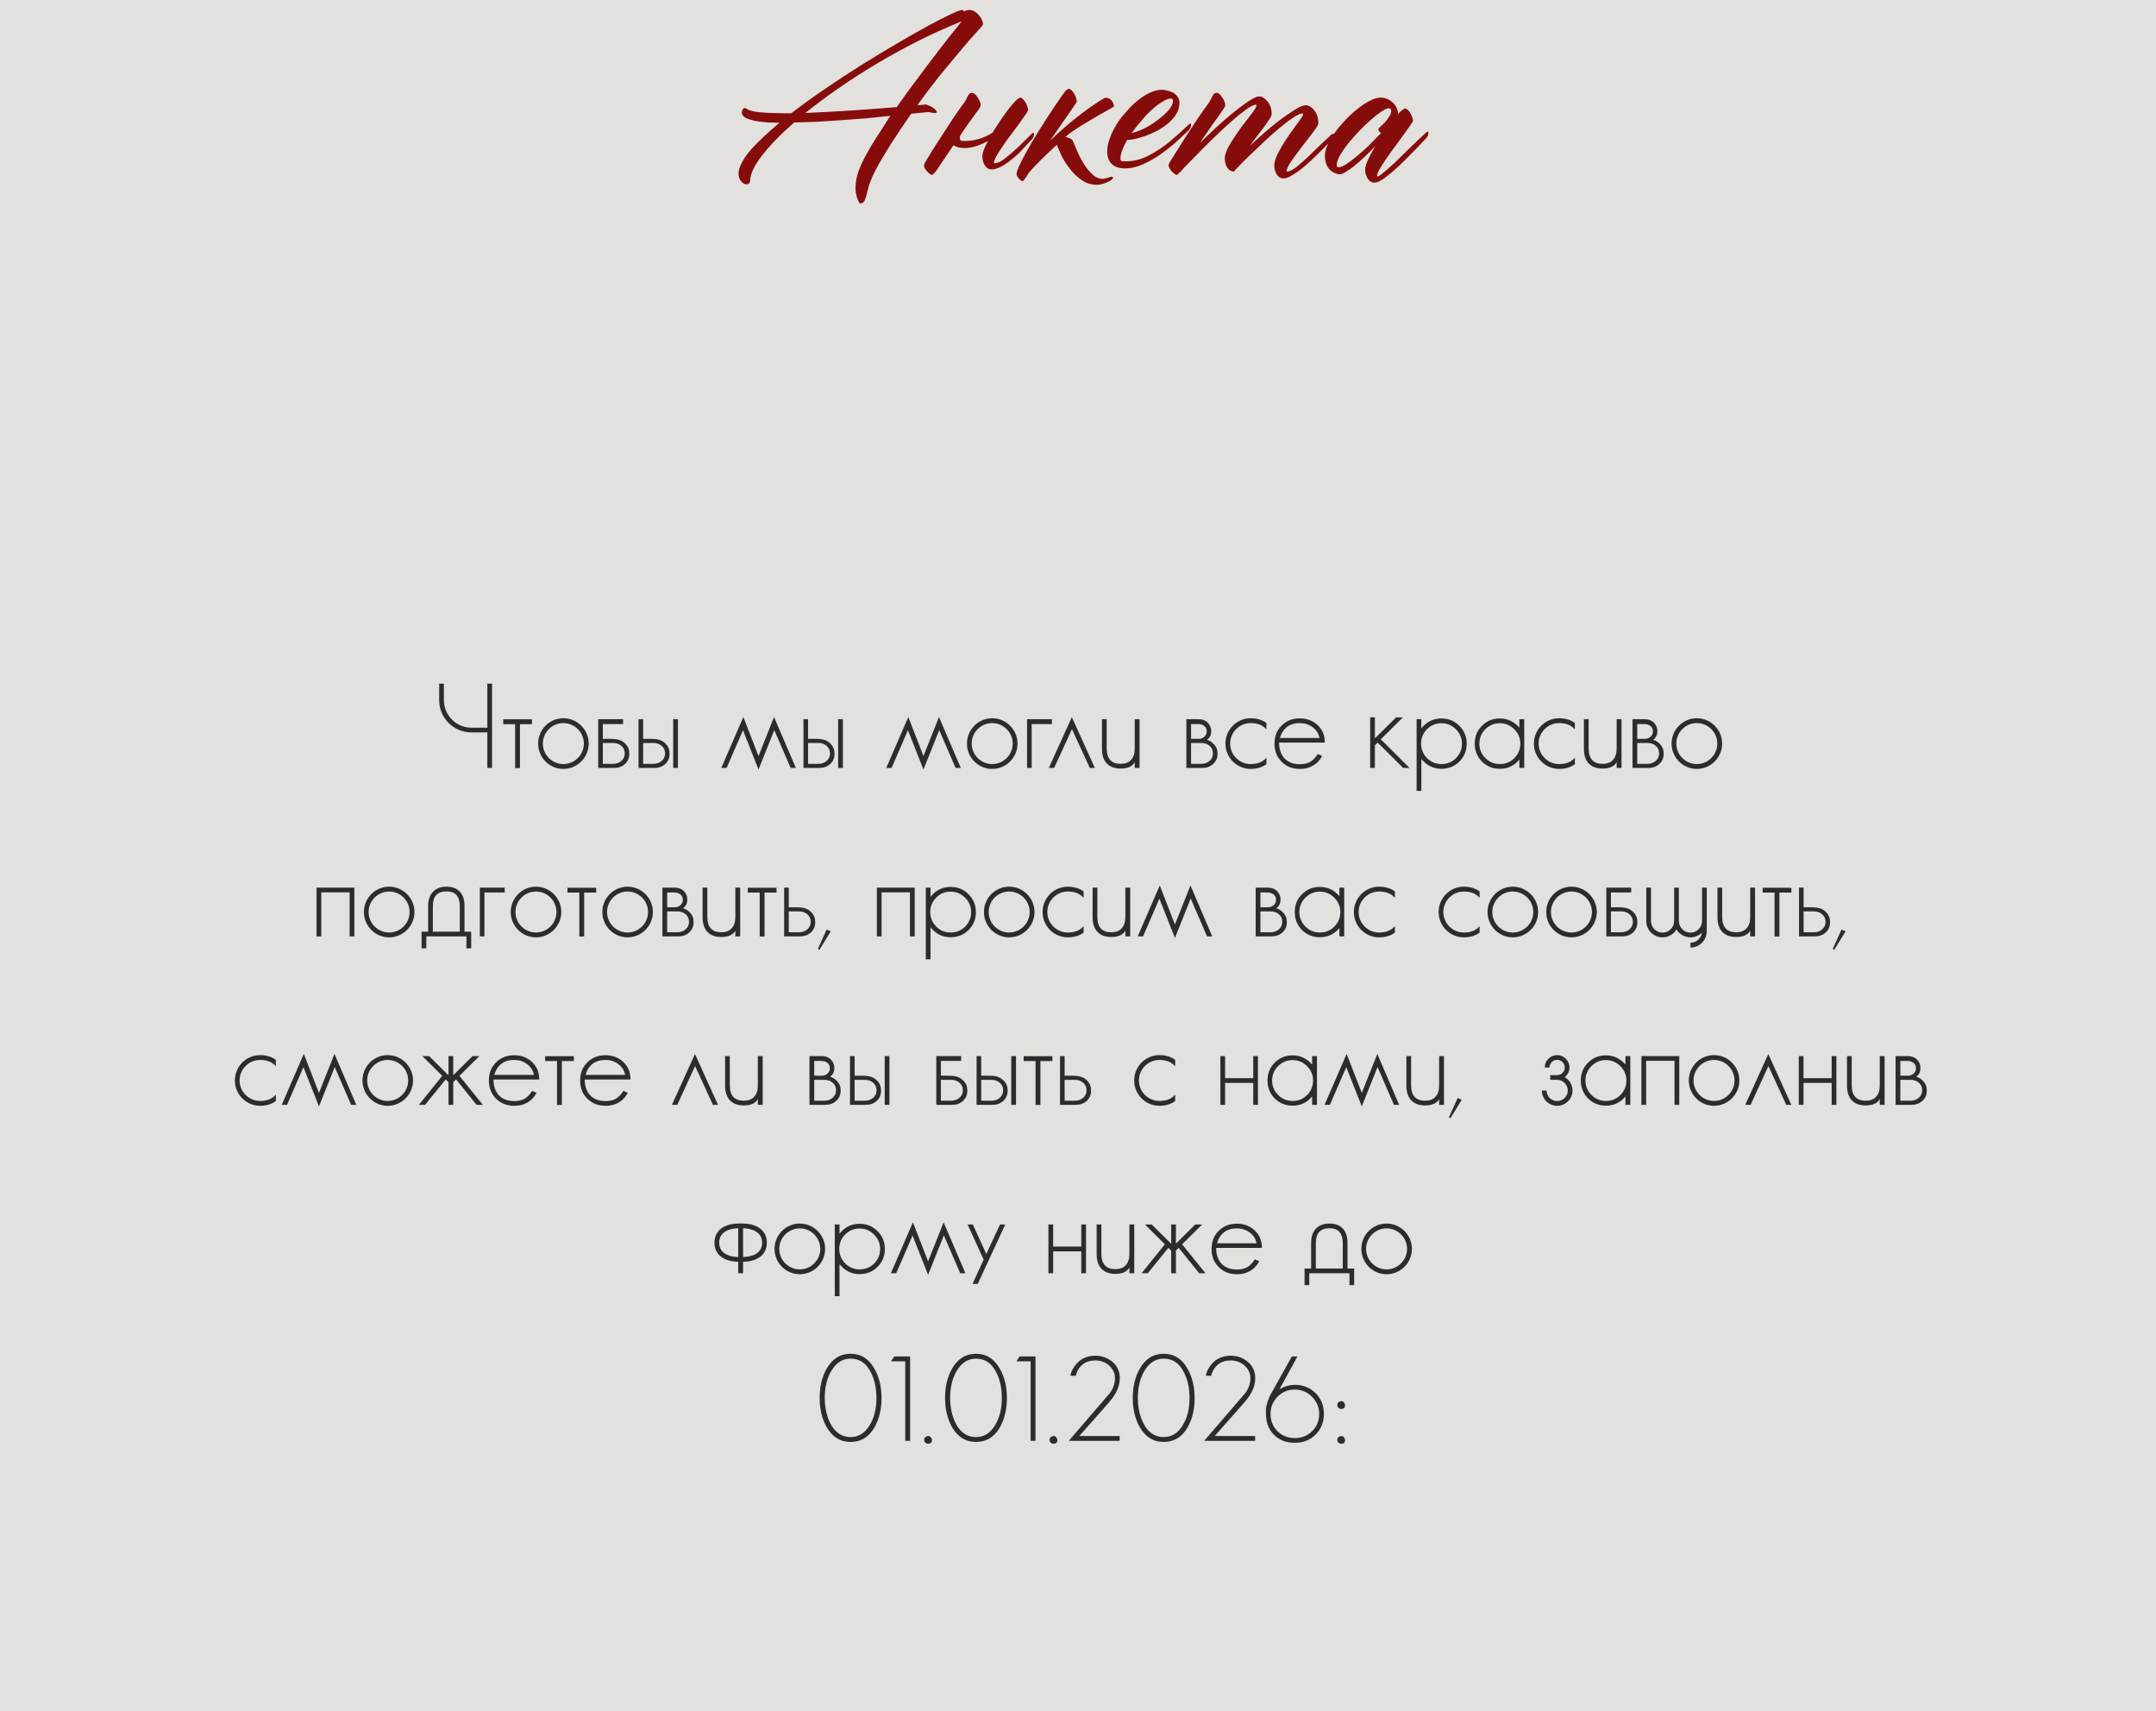
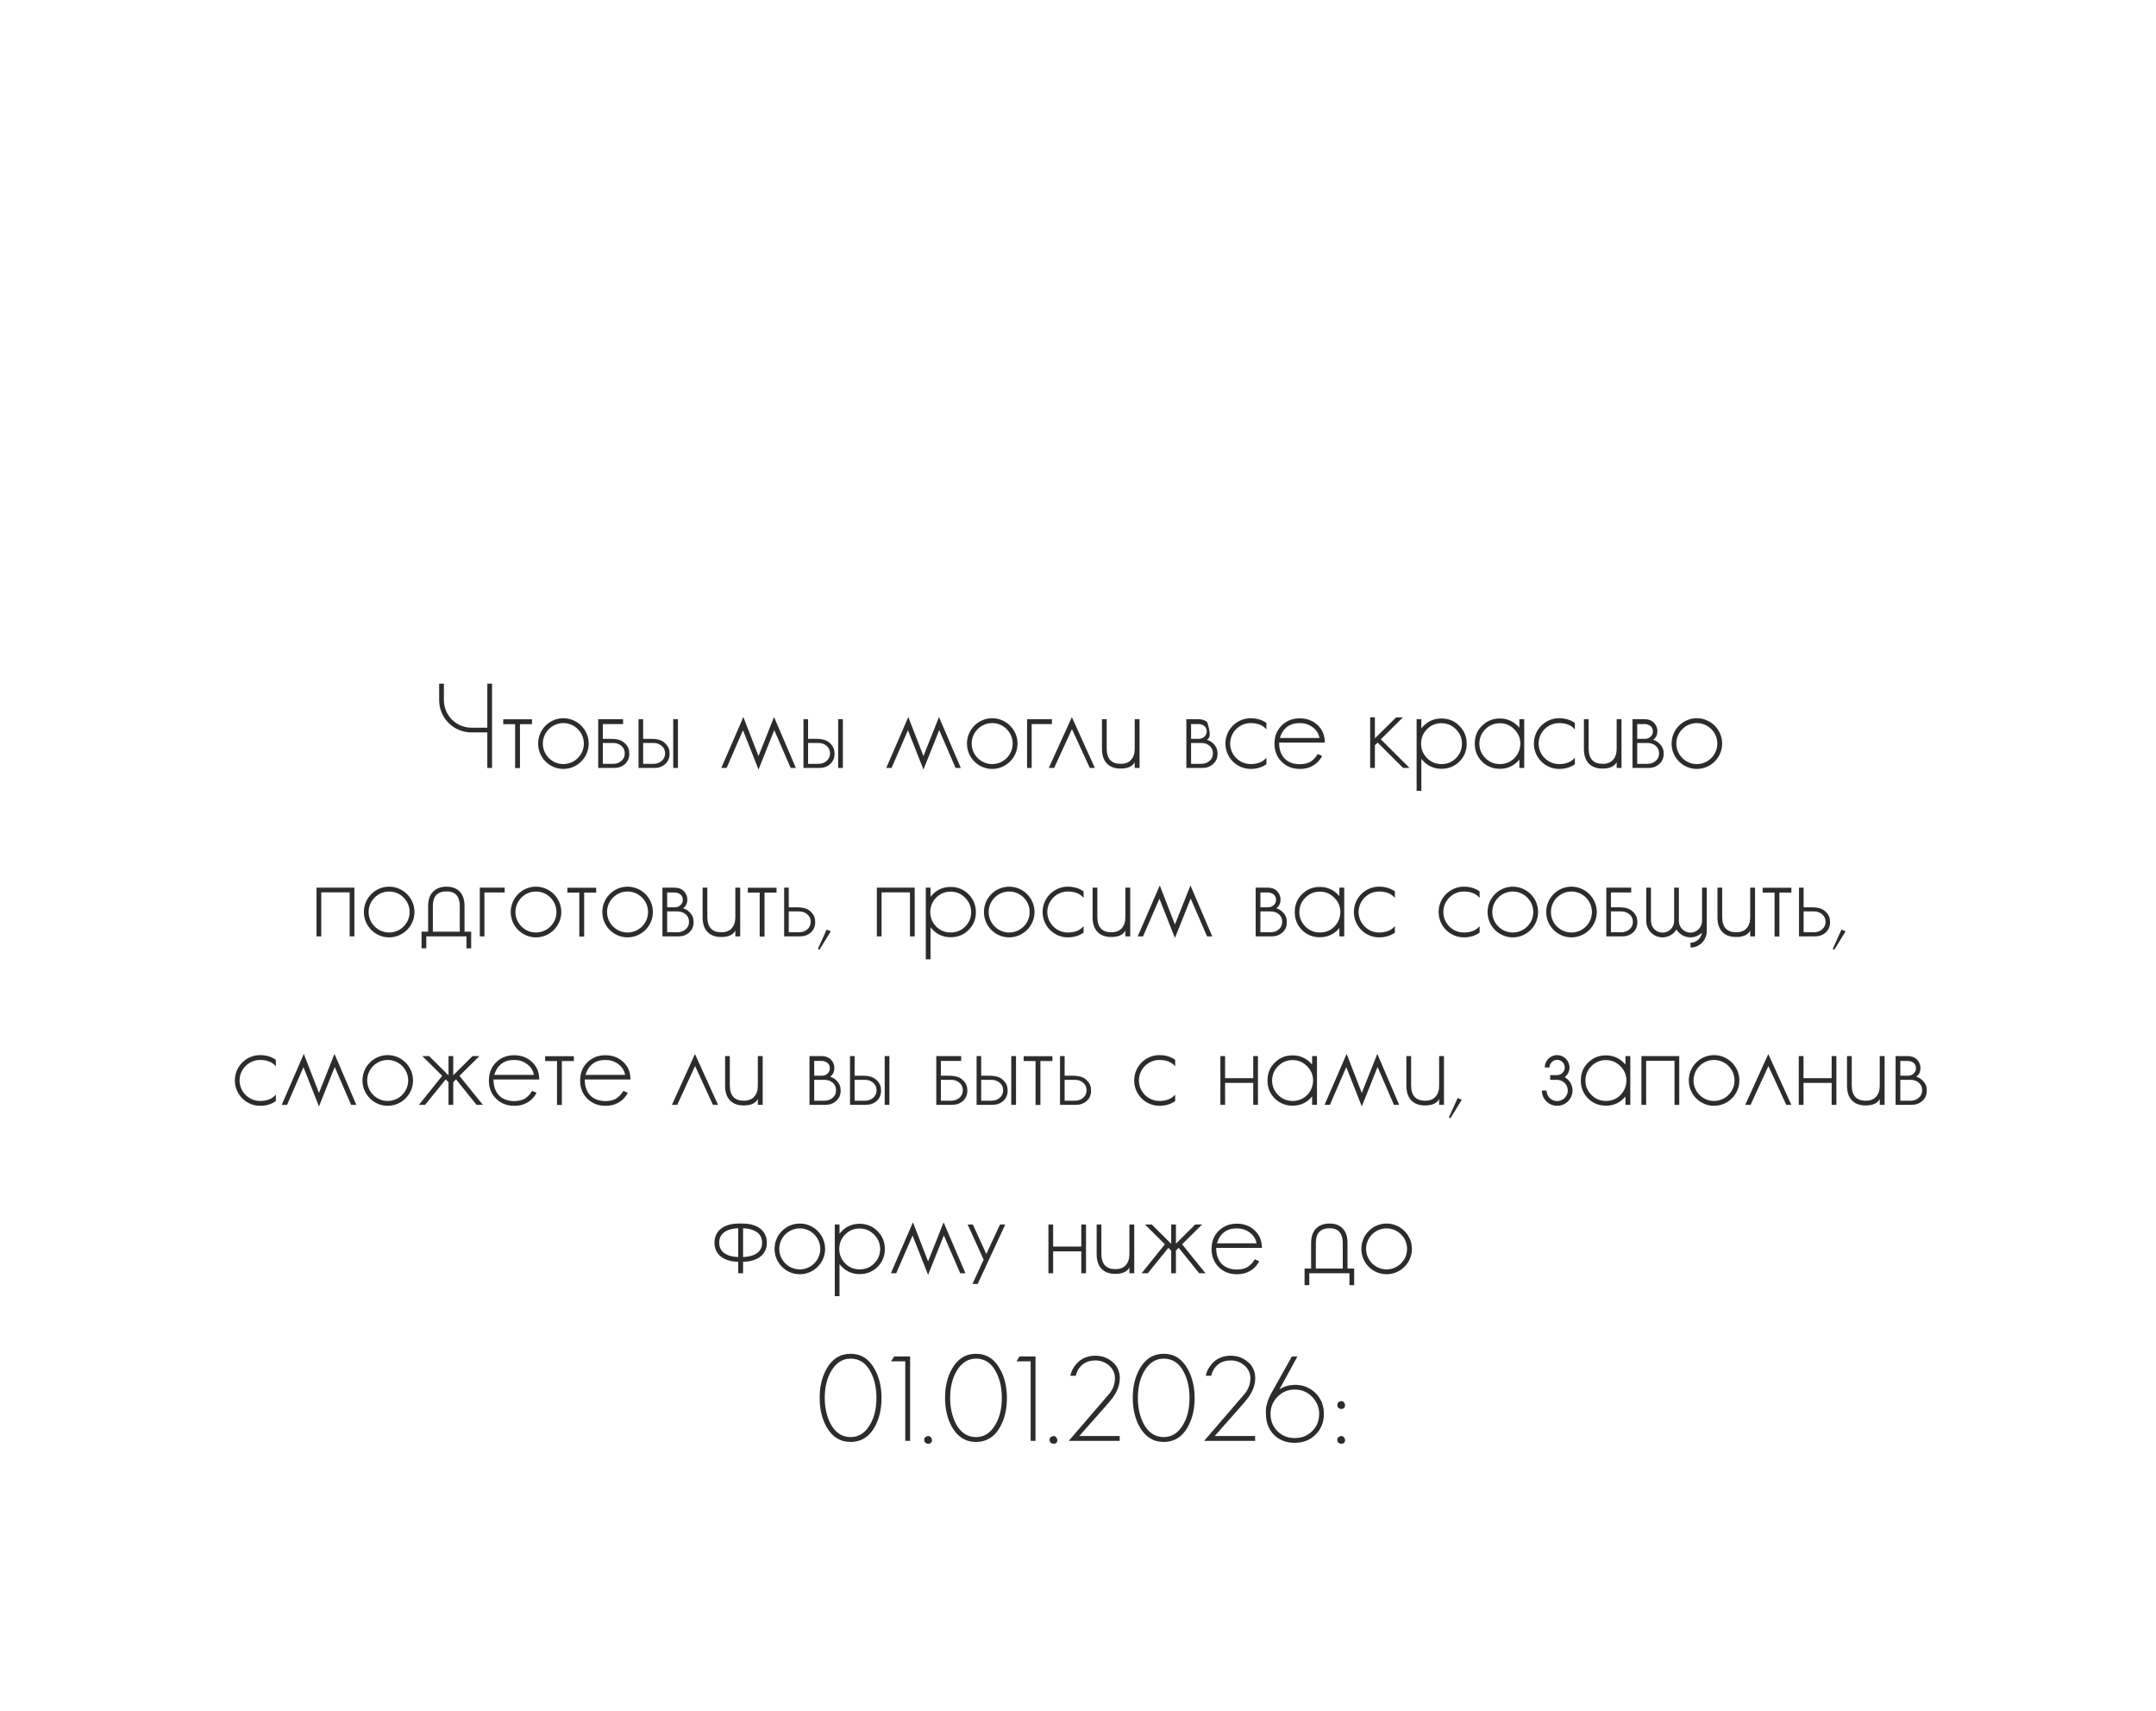
<svg xmlns="http://www.w3.org/2000/svg" width="320" height="254" viewBox="0 0 320 254" fill="none">
-   <rect width="320" height="254" fill="#E2E1DD" />
-   <path d="M145.895 3.484C145.895 3.648 145.837 3.789 145.72 3.906C145.204 4.492 144.618 5.148 143.962 5.875C143.329 6.602 142.614 7.445 141.817 8.406C141.02 9.344 140.141 10.41 139.18 11.605C138.243 12.777 137.235 14.113 136.157 15.613C136.345 15.59 136.509 15.578 136.649 15.578C136.79 15.578 136.919 15.566 137.036 15.543C137.153 15.543 137.259 15.531 137.352 15.508C137.47 15.508 137.622 15.555 137.809 15.648C137.997 15.719 138.184 15.812 138.372 15.93C138.559 16.023 138.712 16.141 138.829 16.281C138.97 16.422 139.04 16.539 139.04 16.633C139.04 16.727 138.958 16.773 138.794 16.773H138.759C138.43 16.75 138.22 16.727 138.126 16.703C138.055 16.656 137.927 16.633 137.739 16.633C137.552 16.656 137.329 16.68 137.071 16.703C136.86 16.727 136.602 16.75 136.298 16.773C135.993 16.797 135.641 16.832 135.243 16.879C135.196 16.926 135.161 16.973 135.137 17.02C135.137 17.043 135.114 17.078 135.067 17.125C133.895 18.836 132.934 20.277 132.184 21.449C131.458 22.621 130.872 23.594 130.427 24.367C130.005 25.141 129.688 25.762 129.477 26.23C129.266 26.723 129.102 27.145 128.985 27.496C128.891 27.871 128.798 28.223 128.704 28.551C128.634 28.902 128.505 29.324 128.317 29.816C128.27 29.887 128.188 29.969 128.071 30.062C127.977 30.156 127.872 30.203 127.755 30.203C127.637 30.203 127.532 30.109 127.438 29.922C127.345 29.758 127.262 29.547 127.192 29.289C127.122 29.055 127.063 28.797 127.016 28.516C126.993 28.258 126.981 28.047 126.981 27.883C126.981 27.109 127.122 26.301 127.403 25.457C127.708 24.637 128.095 23.805 128.563 22.961C129.032 22.094 129.548 21.227 130.11 20.359C130.696 19.469 131.259 18.59 131.798 17.723C131.845 17.629 131.903 17.547 131.973 17.477C132.044 17.383 132.102 17.289 132.149 17.195C131.095 17.312 129.958 17.43 128.739 17.547C127.52 17.641 126.278 17.734 125.012 17.828C123.747 17.922 122.505 18.004 121.286 18.074C120.067 18.121 118.93 18.156 117.876 18.18C115.837 19.961 114.231 21.613 113.059 23.137C111.911 24.637 111.337 25.879 111.337 26.863C111.29 27.191 111.102 27.355 110.774 27.355C110.516 27.355 110.259 27.203 110.001 26.898C109.743 26.594 109.614 26.207 109.614 25.738C109.614 25.293 109.766 24.789 110.071 24.227C110.352 23.641 110.762 23.031 111.302 22.398C111.841 21.766 112.485 21.098 113.235 20.395C113.985 19.691 114.805 18.965 115.696 18.215C115.227 18.215 114.677 18.203 114.044 18.18C113.411 18.133 112.802 18.062 112.216 17.969C111.63 17.852 111.126 17.699 110.704 17.512C110.305 17.301 110.106 17.02 110.106 16.668C110.106 16.504 110.153 16.363 110.247 16.246C110.317 16.105 110.423 16.035 110.563 16.035C110.61 16.035 110.692 16.07 110.809 16.141C111.137 16.398 111.817 16.574 112.848 16.668C113.88 16.762 115.098 16.809 116.505 16.809H117.454C119.024 15.59 120.712 14.371 122.516 13.152C124.321 11.91 126.126 10.727 127.93 9.602C129.735 8.477 131.481 7.422 133.169 6.438C134.88 5.43 136.403 4.562 137.739 3.836C139.098 3.109 140.223 2.535 141.114 2.113C142.028 1.691 142.591 1.48 142.802 1.48C142.872 1.48 142.919 1.492 142.942 1.516C142.966 1.562 142.989 1.598 143.012 1.621C143.036 1.621 143.059 1.645 143.083 1.691C143.2 1.645 143.317 1.598 143.434 1.551C143.575 1.504 143.727 1.48 143.891 1.48C144.22 1.48 144.501 1.574 144.735 1.762C144.993 1.926 145.204 2.125 145.368 2.359C145.555 2.57 145.684 2.793 145.755 3.027C145.848 3.238 145.895 3.391 145.895 3.484ZM119.528 16.773C120.63 16.727 121.778 16.668 122.973 16.598C124.169 16.527 125.364 16.457 126.559 16.387C127.755 16.293 128.903 16.211 130.005 16.141C131.13 16.047 132.161 15.965 133.098 15.895C134.083 14.488 135.079 13.117 136.087 11.781C137.095 10.422 138.032 9.18 138.899 8.055C139.766 6.906 140.54 5.91 141.22 5.066C141.899 4.223 142.403 3.59 142.731 3.168C140.505 4.059 138.325 5.043 136.192 6.121C134.059 7.199 131.997 8.336 130.005 9.531C128.036 10.703 126.161 11.91 124.38 13.152C122.622 14.371 121.005 15.578 119.528 16.773ZM147.318 19.691C147.623 19.199 147.951 18.684 148.303 18.145C148.748 17.488 149.17 16.891 149.568 16.352C149.99 15.812 150.365 15.367 150.693 15.016C151.045 14.664 151.291 14.488 151.432 14.488C151.549 14.488 151.678 14.559 151.818 14.699C151.959 14.84 152.088 15.004 152.205 15.191C152.322 15.379 152.416 15.59 152.486 15.824C152.557 16.035 152.592 16.211 152.592 16.352C152.592 16.445 152.463 16.668 152.205 17.02C151.971 17.371 151.666 17.805 151.291 18.32C150.916 18.812 150.506 19.363 150.061 19.973C149.615 20.559 149.205 21.133 148.83 21.695C148.455 22.234 148.139 22.727 147.881 23.172C147.647 23.617 147.529 23.945 147.529 24.156C147.529 24.203 147.565 24.227 147.635 24.227C148.057 24.227 148.596 23.969 149.252 23.453C149.932 22.914 150.576 22.352 151.186 21.766C151.795 21.156 152.451 20.512 153.154 19.832C153.201 19.785 153.26 19.75 153.33 19.727C153.424 19.68 153.471 19.727 153.471 19.867C153.471 20.102 153.424 20.289 153.33 20.43C153.26 20.547 153.213 20.617 153.19 20.641C152.838 21.016 152.381 21.508 151.818 22.117C151.279 22.703 150.729 23.219 150.166 23.664C149.604 24.109 149.065 24.473 148.549 24.754C148.033 25.012 147.576 25.141 147.178 25.141C146.756 25.141 146.416 24.941 146.158 24.543C145.924 24.145 145.807 23.688 145.807 23.172C145.807 22.867 145.924 22.445 146.158 21.906C146.299 21.602 146.451 21.285 146.615 20.957C146.287 21.121 145.959 21.273 145.631 21.414C144.764 21.789 143.932 21.977 143.135 21.977C142.479 21.977 141.94 21.836 141.518 21.555C141.213 22 140.873 22.504 140.498 23.066C139.373 24.73 138.799 25.586 138.775 25.633L138.846 25.492C138.588 25.797 138.424 25.949 138.354 25.949C138.236 25.973 138.061 25.879 137.826 25.668C137.592 25.457 137.381 25.188 137.193 24.859C137.1 24.625 137.147 24.355 137.334 24.051C137.615 23.582 137.979 22.984 138.424 22.258C138.893 21.531 139.385 20.77 139.9 19.973C140.416 19.176 140.932 18.379 141.447 17.582C141.986 16.785 142.49 16.07 142.959 15.438C143.17 15.18 143.322 14.945 143.416 14.734C143.51 14.523 143.592 14.348 143.662 14.207C143.756 14.066 143.838 13.961 143.908 13.891C144.002 13.82 144.131 13.785 144.295 13.785C144.506 13.785 144.74 13.961 144.998 14.312C145.256 14.641 145.432 14.98 145.525 15.332C145.572 15.543 145.561 15.719 145.49 15.859C145.42 16 145.291 16.199 145.104 16.457C144.916 16.691 144.693 16.996 144.436 17.371C144.178 17.723 143.897 18.109 143.592 18.531C143.311 18.953 143.006 19.398 142.678 19.867C142.631 19.938 142.572 20.031 142.502 20.148C142.479 20.266 142.467 20.395 142.467 20.535C142.467 20.676 142.502 20.781 142.572 20.852C142.643 20.898 142.854 20.922 143.205 20.922C144.424 20.922 145.596 20.629 146.721 20.043C146.932 19.926 147.131 19.809 147.318 19.691ZM159.816 15.051C159.816 15.098 159.757 15.215 159.64 15.402C159.523 15.59 159.37 15.812 159.183 16.07L155.843 20.887C156.617 20.137 157.39 19.434 158.163 18.777C158.96 18.098 159.71 17.488 160.413 16.949C161.14 16.387 161.808 15.906 162.417 15.508C163.027 15.086 163.531 14.77 163.929 14.559C164.07 14.488 164.234 14.488 164.421 14.559C164.609 14.605 164.773 14.699 164.913 14.84C165.054 14.98 165.16 15.145 165.23 15.332C165.324 15.496 165.359 15.648 165.335 15.789C165.312 15.836 165.253 15.883 165.16 15.93C165.089 15.977 164.738 16.176 164.105 16.527C163.495 16.855 162.804 17.254 162.031 17.723C161.257 18.168 160.507 18.625 159.781 19.094C159.054 19.562 158.55 19.938 158.269 20.219C158.222 20.266 158.175 20.301 158.128 20.324C158.363 20.371 158.585 20.441 158.796 20.535C159.007 20.605 159.16 20.746 159.253 20.957C159.464 21.426 159.699 21.977 159.956 22.609C160.238 23.242 160.566 23.852 160.941 24.438C161.316 25.023 161.726 25.516 162.171 25.914C162.617 26.336 163.12 26.547 163.683 26.547C163.87 26.547 164.117 26.488 164.421 26.371C164.726 26.277 164.913 26.23 164.984 26.23C165.124 26.23 165.195 26.289 165.195 26.406C165.195 26.477 165.124 26.57 164.984 26.688C164.843 26.805 164.656 26.91 164.421 27.004C164.21 27.121 163.964 27.215 163.683 27.285C163.402 27.379 163.109 27.426 162.804 27.426C161.984 27.426 161.245 27.203 160.589 26.758C159.933 26.312 159.359 25.773 158.867 25.141C158.374 24.531 157.952 23.887 157.601 23.207C157.273 22.527 157.027 21.953 156.863 21.484C156.863 21.508 156.851 21.52 156.827 21.52C156.781 21.566 156.593 21.742 156.265 22.047C155.937 22.352 155.55 22.715 155.105 23.137C154.683 23.559 154.249 23.992 153.804 24.438C153.359 24.883 152.995 25.281 152.714 25.633C152.503 25.938 152.351 26.172 152.257 26.336C152.14 26.5 152.058 26.617 152.011 26.688C151.964 26.758 151.929 26.805 151.906 26.828C151.882 26.852 151.847 26.863 151.8 26.863C151.683 26.887 151.554 26.828 151.413 26.688C151.249 26.57 151.085 26.348 150.921 26.02C150.851 25.855 150.886 25.586 151.027 25.211C151.285 24.555 151.683 23.734 152.222 22.75C152.761 21.766 153.394 20.688 154.12 19.516C154.847 18.344 155.667 17.078 156.581 15.719C157.519 14.336 158.046 13.586 158.163 13.469C158.398 13.281 158.562 13.188 158.656 13.188C158.773 13.188 158.902 13.258 159.042 13.398C159.183 13.539 159.312 13.703 159.429 13.891C159.546 14.078 159.64 14.277 159.71 14.488C159.781 14.699 159.816 14.887 159.816 15.051ZM176.462 18.461C176.485 18.414 176.544 18.379 176.637 18.355C176.731 18.309 176.778 18.355 176.778 18.496C176.778 18.73 176.731 18.918 176.637 19.059C176.567 19.176 176.52 19.246 176.497 19.27C176.309 19.457 176.087 19.668 175.829 19.902C175.594 20.137 175.102 20.594 174.352 21.273C173.579 21.93 172.782 22.539 171.962 23.102C171.141 23.641 170.298 24.098 169.43 24.473C168.587 24.824 167.766 25 166.969 25C166.126 25 165.469 24.777 165.001 24.332C164.555 23.887 164.333 23.266 164.333 22.469C164.333 21.859 164.462 21.215 164.719 20.535C164.954 19.855 165.282 19.176 165.704 18.496C166.126 17.816 166.618 17.172 167.18 16.562C167.719 15.93 168.282 15.379 168.868 14.91C169.477 14.418 170.087 14.031 170.696 13.75C171.305 13.469 171.891 13.328 172.454 13.328C172.641 13.328 172.887 13.363 173.192 13.434C173.473 13.48 173.755 13.574 174.036 13.715C174.317 13.855 174.551 14.055 174.739 14.312C174.95 14.547 175.055 14.852 175.055 15.227C175.055 15.836 174.903 16.398 174.598 16.914C174.27 17.43 173.86 17.898 173.368 18.32C172.876 18.719 172.337 19.082 171.751 19.41C171.141 19.715 170.555 19.973 169.993 20.184C169.407 20.371 168.868 20.523 168.376 20.641C167.907 20.734 167.555 20.77 167.321 20.746C166.993 21.285 166.747 21.789 166.583 22.258C166.395 22.727 166.301 23.16 166.301 23.559C166.301 23.699 166.337 23.805 166.407 23.875C166.477 23.922 166.688 23.945 167.04 23.945C168.258 23.945 169.419 23.652 170.52 23.066C171.645 22.48 172.7 21.777 173.684 20.957C174.669 20.113 175.594 19.281 176.462 18.461ZM174.106 14.98C174.106 14.746 173.989 14.629 173.755 14.629C173.426 14.629 173.028 14.781 172.559 15.086C172.067 15.367 171.551 15.754 171.012 16.246C170.473 16.715 169.946 17.266 169.43 17.898C168.891 18.508 168.399 19.129 167.954 19.762C168.633 19.598 169.337 19.328 170.063 18.953C170.79 18.555 171.446 18.121 172.032 17.652C172.641 17.184 173.145 16.715 173.544 16.246C173.919 15.754 174.106 15.332 174.106 14.98ZM197.607 19.973C197.654 19.926 197.713 19.891 197.783 19.867C197.877 19.82 197.924 19.867 197.924 20.008C197.924 20.242 197.889 20.43 197.818 20.57C197.748 20.688 197.689 20.758 197.642 20.781C197.291 21.133 197.033 21.402 196.869 21.59C196.705 21.754 196.283 22.176 195.603 22.855C194.947 23.512 194.303 24.109 193.67 24.648C193.037 25.188 192.439 25.621 191.877 25.949C191.338 26.301 190.881 26.477 190.506 26.477C190.084 26.477 189.744 26.277 189.486 25.879C189.252 25.48 189.135 25.035 189.135 24.543C189.135 24.098 189.299 23.535 189.627 22.855C189.978 22.176 190.365 21.508 190.787 20.852C191.232 20.172 191.654 19.562 192.053 19.023C192.451 18.484 192.709 18.133 192.826 17.969C193.014 17.711 193.154 17.5 193.248 17.336C193.365 17.172 193.424 17.043 193.424 16.949C193.424 16.879 193.389 16.844 193.318 16.844C193.014 16.844 192.545 17.055 191.912 17.477C191.303 17.875 190.623 18.391 189.873 19.023C189.146 19.633 188.385 20.312 187.588 21.062C186.814 21.789 186.1 22.469 185.443 23.102C184.787 23.734 184.248 24.273 183.826 24.719C183.404 25.164 183.182 25.41 183.158 25.457L183.193 25.316C183.17 25.363 183.158 25.41 183.158 25.457C182.736 25.457 182.396 25.258 182.139 24.859C181.904 24.461 181.787 24.004 181.787 23.488C181.787 23.043 181.975 22.469 182.35 21.766C182.748 21.062 183.193 20.359 183.685 19.656C184.178 18.953 184.646 18.32 185.092 17.758C185.537 17.195 185.818 16.832 185.935 16.668C186.1 16.434 186.228 16.234 186.322 16.07C186.439 15.883 186.498 15.742 186.498 15.648C186.498 15.578 186.463 15.543 186.392 15.543C186.088 15.543 185.596 15.789 184.916 16.281C184.236 16.773 183.486 17.383 182.666 18.109C181.846 18.836 180.99 19.633 180.1 20.5C179.209 21.367 178.4 22.176 177.674 22.926C176.947 23.652 176.338 24.273 175.846 24.789C175.377 25.305 175.131 25.586 175.107 25.633L175.142 25.492C174.908 25.797 174.756 25.949 174.685 25.949C174.568 25.973 174.392 25.879 174.158 25.668C173.9 25.457 173.689 25.188 173.525 24.859C173.478 24.766 173.455 24.66 173.455 24.543C173.455 24.402 173.514 24.238 173.631 24.051C173.935 23.582 174.31 22.984 174.756 22.258C175.201 21.531 175.682 20.77 176.197 19.973C176.713 19.176 177.24 18.379 177.779 17.582C178.318 16.785 178.822 16.07 179.291 15.438C179.478 15.18 179.619 14.945 179.713 14.734C179.83 14.523 179.924 14.348 179.994 14.207C180.064 14.066 180.135 13.961 180.205 13.891C180.299 13.82 180.439 13.785 180.627 13.785C180.838 13.785 181.06 13.961 181.295 14.312C181.553 14.641 181.728 14.98 181.822 15.332C181.869 15.543 181.857 15.719 181.787 15.859C181.717 16 181.588 16.199 181.4 16.457C181.236 16.691 181.025 16.996 180.767 17.371C180.51 17.723 180.228 18.109 179.924 18.531C179.642 18.953 179.338 19.398 179.01 19.867C178.682 20.336 178.365 20.793 178.06 21.238C178.717 20.605 179.467 19.891 180.31 19.094C181.178 18.297 182.033 17.547 182.877 16.844C183.744 16.141 184.541 15.543 185.267 15.051C185.994 14.559 186.545 14.312 186.92 14.312C187.318 14.312 187.717 14.559 188.115 15.051C188.537 15.52 188.748 16.164 188.748 16.984C188.748 17.102 188.642 17.324 188.432 17.652C188.244 17.957 187.998 18.32 187.693 18.742C187.389 19.164 187.037 19.621 186.639 20.113C186.264 20.605 185.889 21.109 185.514 21.625C186.076 21.109 186.756 20.5 187.553 19.797C188.35 19.094 189.146 18.438 189.943 17.828C190.764 17.219 191.514 16.703 192.193 16.281C192.896 15.836 193.447 15.613 193.846 15.613C194.033 15.613 194.232 15.684 194.443 15.824C194.678 15.941 194.877 16.117 195.041 16.352C195.228 16.562 195.381 16.832 195.498 17.16C195.615 17.488 195.674 17.863 195.674 18.285C195.674 18.426 195.557 18.672 195.322 19.023C195.088 19.375 194.795 19.773 194.443 20.219C194.092 20.664 193.717 21.145 193.318 21.66C192.92 22.176 192.545 22.68 192.193 23.172C191.842 23.641 191.549 24.074 191.314 24.473C191.08 24.871 190.963 25.176 190.963 25.387C190.963 25.434 190.986 25.457 191.033 25.457C191.385 25.457 191.865 25.223 192.475 24.754C193.084 24.262 193.799 23.617 194.619 22.82C195.439 22 196.435 21.051 197.607 19.973ZM211.687 19.656C211.71 19.609 211.769 19.574 211.862 19.551C211.956 19.504 212.003 19.551 212.003 19.691C212.003 19.926 211.956 20.113 211.862 20.254C211.792 20.371 211.745 20.441 211.722 20.465C210.573 21.707 209.507 22.809 208.523 23.77C207.562 24.73 206.671 25.527 205.851 26.16C205.054 26.793 204.433 27.109 203.987 27.109C203.589 27.109 203.261 26.91 203.003 26.512C202.745 26.113 202.616 25.656 202.616 25.141C202.616 24.812 202.757 24.344 203.038 23.734C203.32 23.125 203.683 22.445 204.128 21.695C203.636 22.211 203.12 22.727 202.581 23.242C202.066 23.734 201.562 24.18 201.07 24.578C200.601 24.953 200.167 25.258 199.769 25.492C199.394 25.75 199.089 25.879 198.855 25.879C198.714 25.879 198.515 25.832 198.257 25.738C198.023 25.668 197.777 25.527 197.519 25.316C197.284 25.129 197.085 24.859 196.921 24.508C196.734 24.133 196.64 23.664 196.64 23.102C196.64 22.633 196.78 22.094 197.062 21.484C197.343 20.852 197.718 20.219 198.187 19.586C198.655 18.953 199.183 18.332 199.769 17.723C200.355 17.113 200.952 16.574 201.562 16.105C202.171 15.613 202.769 15.227 203.355 14.945C203.941 14.641 204.456 14.488 204.902 14.488C205.277 14.488 205.616 14.559 205.921 14.699C206.249 14.84 206.53 15.027 206.765 15.262C206.999 15.496 207.175 15.754 207.292 16.035C207.433 16.316 207.503 16.609 207.503 16.914C207.503 16.938 207.491 16.949 207.468 16.949C207.468 16.949 207.468 16.961 207.468 16.984C207.984 16.398 208.347 16.105 208.558 16.105C208.675 16.105 208.804 16.176 208.945 16.316C209.085 16.434 209.214 16.598 209.331 16.809C209.448 16.996 209.542 17.195 209.612 17.406C209.683 17.617 209.718 17.793 209.718 17.934C209.718 18.004 209.577 18.238 209.296 18.637C209.038 19.012 208.71 19.469 208.312 20.008C207.937 20.547 207.515 21.133 207.046 21.766C206.577 22.375 206.144 22.973 205.745 23.559C205.37 24.121 205.042 24.637 204.761 25.105C204.503 25.574 204.374 25.914 204.374 26.125C204.374 26.172 204.398 26.195 204.445 26.195C204.585 26.195 204.89 25.996 205.359 25.598C205.827 25.223 206.378 24.742 207.011 24.156C207.644 23.547 208.323 22.879 209.05 22.152C209.8 21.426 210.339 20.91 210.667 20.605C211.019 20.277 211.359 19.961 211.687 19.656ZM198.644 24.824C198.925 24.824 199.3 24.684 199.769 24.402C200.237 24.098 200.753 23.711 201.316 23.242C201.902 22.773 202.511 22.234 203.144 21.625C203.777 20.992 204.398 20.359 205.007 19.727C204.89 19.68 204.784 19.609 204.691 19.516C204.62 19.422 204.585 19.316 204.585 19.199C204.585 19.129 204.679 19 204.866 18.812C205.077 18.625 205.3 18.414 205.534 18.18C205.769 17.922 205.98 17.641 206.167 17.336C206.378 17.031 206.484 16.738 206.484 16.457C206.484 16.199 206.355 16.07 206.097 16.07C205.886 16.07 205.546 16.223 205.077 16.527C204.609 16.832 204.081 17.242 203.495 17.758C202.933 18.25 202.347 18.812 201.737 19.445C201.152 20.055 200.601 20.676 200.085 21.309C199.593 21.941 199.183 22.539 198.855 23.102C198.55 23.664 198.398 24.145 198.398 24.543C198.398 24.73 198.48 24.824 198.644 24.824Z" fill="#860C0B" />
-   <path d="M72.329 108.006V101.472H73.031V113.982H72.329V108.708H69.971C67.325 108.708 65.183 106.566 65.183 103.92V101.472H65.885V103.92C65.885 106.17 67.721 108.006 69.971 108.006H72.329ZM74.691 106.764H78.957V107.484H77.175V114H76.455V107.484H74.691V106.764ZM83.614 106.602C85.684 106.602 87.376 108.294 87.376 110.364C87.376 112.434 85.684 114.126 83.614 114.126C81.544 114.126 79.87 112.434 79.87 110.364C79.87 108.294 81.544 106.602 83.614 106.602ZM83.614 113.406C85.288 113.406 86.656 112.038 86.656 110.364C86.656 108.69 85.288 107.322 83.614 107.322C81.94 107.322 80.572 108.69 80.572 110.364C80.572 112.038 81.94 113.406 83.614 113.406ZM92.841 110.418C93.309 110.922 93.399 111.372 93.399 111.894C93.399 112.506 93.183 113.01 92.751 113.406C92.301 113.802 91.779 113.982 91.131 113.982H88.791V106.746H92.481V107.466H89.475V109.662H90.609C91.761 109.662 92.355 109.896 92.841 110.418ZM92.229 112.938C92.553 112.65 92.733 112.29 92.733 111.822C92.733 111.354 92.553 110.976 92.211 110.688C91.887 110.418 91.491 110.274 91.023 110.274H89.475V113.37H91.023C91.491 113.37 91.887 113.226 92.229 112.938ZM96.59 109.662C97.742 109.662 98.336 109.896 98.822 110.418C99.29 110.922 99.38 111.372 99.38 111.894C99.38 112.506 99.164 113.01 98.732 113.406C98.282 113.802 97.76 113.982 97.112 113.982H94.772V106.746H95.456V109.662H96.59ZM98.21 112.938C98.534 112.65 98.714 112.29 98.714 111.822C98.714 111.354 98.534 110.976 98.192 110.688C97.868 110.418 97.472 110.274 97.004 110.274H95.456V113.37H97.004C97.472 113.37 97.868 113.226 98.21 112.938ZM100.622 113.982H99.92V106.746H100.622V113.982ZM114.885 106.422L118.125 113.982H117.351L114.921 108.366L112.581 114.216L110.277 108.384L107.847 113.982H107.055L110.331 106.422L112.581 112.218L114.885 106.422ZM121.071 109.662C122.223 109.662 122.817 109.896 123.303 110.418C123.771 110.922 123.861 111.372 123.861 111.894C123.861 112.506 123.645 113.01 123.213 113.406C122.763 113.802 122.241 113.982 121.593 113.982H119.253V106.746H119.937V109.662H121.071ZM122.691 112.938C123.015 112.65 123.195 112.29 123.195 111.822C123.195 111.354 123.015 110.976 122.673 110.688C122.349 110.418 121.953 110.274 121.485 110.274H119.937V113.37H121.485C121.953 113.37 122.349 113.226 122.691 112.938ZM125.103 113.982H124.401V106.746H125.103V113.982ZM139.367 106.422L142.607 113.982H141.833L139.403 108.366L137.063 114.216L134.759 108.384L132.329 113.982H131.537L134.813 106.422L137.063 112.218L139.367 106.422ZM147.263 106.602C149.333 106.602 151.025 108.294 151.025 110.364C151.025 112.434 149.333 114.126 147.263 114.126C145.193 114.126 143.519 112.434 143.519 110.364C143.519 108.294 145.193 106.602 147.263 106.602ZM147.263 113.406C148.937 113.406 150.305 112.038 150.305 110.364C150.305 108.69 148.937 107.322 147.263 107.322C145.589 107.322 144.221 108.69 144.221 110.364C144.221 112.038 145.589 113.406 147.263 113.406ZM152.44 106.746H156.13V107.466H153.124V113.982H152.44V106.746ZM159.086 106.44L162.506 113.982H161.75L159.104 108.222L156.458 113.982H155.666L159.086 106.44ZM168.417 106.746H169.137V113.982H168.417V113.118C168.093 113.748 167.391 114.072 166.329 114.072C165.429 114.072 164.745 113.82 164.259 113.298C163.791 112.794 163.557 112.074 163.557 111.156V106.746H164.259V111.084C164.259 112.614 164.961 113.37 166.329 113.37C167.013 113.37 167.535 113.172 167.877 112.776C168.237 112.38 168.417 111.84 168.417 111.156V106.746ZM180.132 110.418C180.618 110.922 180.708 111.372 180.708 111.894C180.708 112.506 180.492 113.01 180.042 113.406C179.61 113.802 179.07 113.982 178.44 113.982H176.082V106.746H177.846C178.404 106.746 178.854 106.89 179.178 107.178C179.52 107.502 179.772 107.952 179.772 108.51C179.772 109.086 179.574 109.5 179.142 109.806C179.556 109.932 179.862 110.13 180.132 110.418ZM177.846 107.466H176.784V109.662H177.9C178.242 109.662 178.53 109.554 178.764 109.338C178.998 109.122 179.106 108.87 179.106 108.582C179.106 108.222 178.998 107.97 178.764 107.772C178.512 107.556 178.188 107.466 177.846 107.466ZM179.52 112.938C179.862 112.65 180.024 112.29 180.024 111.822C180.024 111.354 179.862 110.976 179.52 110.688C179.196 110.418 178.8 110.274 178.314 110.274H176.784V113.37H178.314C178.782 113.37 179.196 113.226 179.52 112.938ZM185.626 107.322C183.952 107.322 182.584 108.69 182.584 110.364C182.584 112.038 183.952 113.406 185.626 113.406C186.58 113.406 187.336 113.136 187.84 112.596C187.894 112.56 187.93 112.506 187.966 112.452V113.424C187.354 113.874 186.562 114.126 185.626 114.126C183.556 114.126 181.882 112.434 181.882 110.364C181.882 108.294 183.556 106.602 185.626 106.602C186.562 106.602 187.354 106.854 187.966 107.304V108.258C187.93 108.222 187.876 108.168 187.84 108.132C187.336 107.592 186.58 107.322 185.626 107.322ZM194.24 113.19C194.744 112.974 195.194 112.542 195.59 111.912L196.238 112.2C195.788 113.064 195.086 113.658 194.132 113.964C193.772 114.072 193.358 114.126 192.908 114.126C191.828 114.126 190.928 113.766 190.226 113.064C189.506 112.344 189.164 111.462 189.164 110.382C189.164 109.284 189.506 108.402 190.208 107.7C190.928 106.98 191.828 106.62 192.908 106.62C193.988 106.62 194.87 106.962 195.572 107.628C196.292 108.294 196.634 109.158 196.634 110.22H189.848C189.848 111.21 190.118 111.984 190.64 112.56C191.198 113.136 191.954 113.424 192.908 113.424C193.394 113.424 193.844 113.352 194.24 113.19ZM192.908 107.322C191.414 107.322 190.424 108.06 189.956 109.536H195.842C195.716 108.87 195.374 108.33 194.798 107.916C194.258 107.52 193.628 107.322 192.908 107.322ZM204.947 109.734L209.213 113.982H208.259L204.479 110.22L204.065 110.616V113.982H203.363V106.458H204.065V109.59L207.215 106.476H208.223L204.947 109.734ZM216.594 107.718C217.314 108.438 217.692 109.32 217.692 110.382C217.692 111.426 217.332 112.308 216.612 113.028C215.892 113.748 214.992 114.108 213.948 114.108C212.742 114.108 211.752 113.622 210.96 112.632V117.384H210.258V106.746H210.96V108.114C211.716 107.142 212.706 106.638 213.948 106.638C214.992 106.638 215.874 106.998 216.594 107.718ZM216.09 112.542C216.684 111.93 216.99 111.228 216.99 110.382C216.99 109.554 216.684 108.834 216.09 108.24C215.496 107.646 214.776 107.34 213.948 107.34C213.102 107.34 212.4 107.628 211.806 108.222C211.212 108.816 210.924 109.536 210.924 110.382C210.924 111.21 211.212 111.912 211.806 112.524C212.4 113.118 213.12 113.406 213.948 113.406C214.794 113.406 215.496 113.118 216.09 112.542ZM225.511 106.746H226.231V113.982H225.511V112.74C224.755 113.658 223.783 114.108 222.613 114.108C221.569 114.108 220.687 113.748 219.967 113.046C219.247 112.326 218.887 111.426 218.887 110.382C218.887 109.32 219.229 108.438 219.949 107.736C220.669 106.998 221.569 106.638 222.613 106.638C223.765 106.638 224.737 107.106 225.511 108.006V106.746ZM224.755 112.542C225.349 111.93 225.637 111.228 225.655 110.382C225.655 109.554 225.349 108.834 224.755 108.24C224.161 107.646 223.441 107.34 222.613 107.34C221.767 107.34 221.065 107.646 220.471 108.222C219.877 108.816 219.571 109.536 219.571 110.382C219.571 111.21 219.877 111.93 220.471 112.524C221.065 113.118 221.785 113.406 222.613 113.406C223.459 113.406 224.161 113.118 224.755 112.542ZM231.407 107.322C229.733 107.322 228.365 108.69 228.365 110.364C228.365 112.038 229.733 113.406 231.407 113.406C232.361 113.406 233.117 113.136 233.621 112.596C233.675 112.56 233.711 112.506 233.747 112.452V113.424C233.135 113.874 232.343 114.126 231.407 114.126C229.337 114.126 227.663 112.434 227.663 110.364C227.663 108.294 229.337 106.602 231.407 106.602C232.343 106.602 233.135 106.854 233.747 107.304V108.258C233.711 108.222 233.657 108.168 233.621 108.132C233.117 107.592 232.361 107.322 231.407 107.322ZM239.949 106.746H240.669V113.982H239.949V113.118C239.625 113.748 238.923 114.072 237.861 114.072C236.961 114.072 236.277 113.82 235.791 113.298C235.323 112.794 235.089 112.074 235.089 111.156V106.746H235.791V111.084C235.791 112.614 236.493 113.37 237.861 113.37C238.545 113.37 239.067 113.172 239.409 112.776C239.769 112.38 239.949 111.84 239.949 111.156V106.746ZM246.352 110.418C246.838 110.922 246.928 111.372 246.928 111.894C246.928 112.506 246.712 113.01 246.262 113.406C245.83 113.802 245.29 113.982 244.66 113.982H242.302V106.746H244.066C244.624 106.746 245.074 106.89 245.398 107.178C245.74 107.502 245.992 107.952 245.992 108.51C245.992 109.086 245.794 109.5 245.362 109.806C245.776 109.932 246.082 110.13 246.352 110.418ZM244.066 107.466H243.004V109.662H244.12C244.462 109.662 244.75 109.554 244.984 109.338C245.218 109.122 245.326 108.87 245.326 108.582C245.326 108.222 245.218 107.97 244.984 107.772C244.732 107.556 244.408 107.466 244.066 107.466ZM245.74 112.938C246.082 112.65 246.244 112.29 246.244 111.822C246.244 111.354 246.082 110.976 245.74 110.688C245.416 110.418 245.02 110.274 244.534 110.274H243.004V113.37H244.534C245.002 113.37 245.416 113.226 245.74 112.938ZM251.846 106.602C253.916 106.602 255.608 108.294 255.608 110.364C255.608 112.434 253.916 114.126 251.846 114.126C249.776 114.126 248.102 112.434 248.102 110.364C248.102 108.294 249.776 106.602 251.846 106.602ZM251.846 113.406C253.52 113.406 254.888 112.038 254.888 110.364C254.888 108.69 253.52 107.322 251.846 107.322C250.172 107.322 248.804 108.69 248.804 110.364C248.804 112.038 250.172 113.406 251.846 113.406ZM46.98 131.746H52.596V138.982H51.895V132.448H47.682V138.982H46.98V131.746ZM57.755 131.602C59.825 131.602 61.517 133.294 61.517 135.364C61.517 137.434 59.825 139.126 57.755 139.126C55.685 139.126 54.011 137.434 54.011 135.364C54.011 133.294 55.685 131.602 57.755 131.602ZM57.755 138.406C59.429 138.406 60.797 137.038 60.797 135.364C60.797 133.69 59.429 132.322 57.755 132.322C56.081 132.322 54.713 133.69 54.713 135.364C54.713 137.038 56.081 138.406 57.755 138.406ZM68.944 138.28H69.934V140.746H69.232V138.982H63.274V140.746H62.572V138.28H63.544V134.464C63.544 133.582 63.778 132.88 64.246 132.376C64.732 131.872 65.398 131.602 66.262 131.602C67.126 131.602 67.792 131.854 68.26 132.358C68.728 132.862 68.944 133.564 68.944 134.464V138.28ZM68.242 138.28V134.464C68.242 133.78 68.08 133.24 67.774 132.88C67.468 132.502 66.964 132.304 66.262 132.304C64.93 132.304 64.246 133.024 64.246 134.464V138.28H68.242ZM71.216 131.746H74.906V132.466H71.9V138.982H71.216V131.746ZM79.547 131.602C81.617 131.602 83.309 133.294 83.309 135.364C83.309 137.434 81.617 139.126 79.547 139.126C77.477 139.126 75.803 137.434 75.803 135.364C75.803 133.294 77.477 131.602 79.547 131.602ZM79.547 138.406C81.221 138.406 82.589 137.038 82.589 135.364C82.589 133.69 81.221 132.322 79.547 132.322C77.873 132.322 76.505 133.69 76.505 135.364C76.505 137.038 77.873 138.406 79.547 138.406ZM84.22 131.764H88.486V132.484H86.704V139H85.984V132.484H84.22V131.764ZM93.143 131.602C95.213 131.602 96.905 133.294 96.905 135.364C96.905 137.434 95.213 139.126 93.143 139.126C91.073 139.126 89.399 137.434 89.399 135.364C89.399 133.294 91.073 131.602 93.143 131.602ZM93.143 138.406C94.817 138.406 96.185 137.038 96.185 135.364C96.185 133.69 94.817 132.322 93.143 132.322C91.469 132.322 90.101 133.69 90.101 135.364C90.101 137.038 91.469 138.406 93.143 138.406ZM102.371 135.418C102.857 135.922 102.947 136.372 102.947 136.894C102.947 137.506 102.731 138.01 102.281 138.406C101.849 138.802 101.309 138.982 100.679 138.982H98.32V131.746H100.085C100.643 131.746 101.093 131.89 101.417 132.178C101.759 132.502 102.011 132.952 102.011 133.51C102.011 134.086 101.813 134.5 101.381 134.806C101.795 134.932 102.101 135.13 102.371 135.418ZM100.085 132.466H99.022V134.662H100.139C100.481 134.662 100.769 134.554 101.003 134.338C101.237 134.122 101.345 133.87 101.345 133.582C101.345 133.222 101.237 132.97 101.003 132.772C100.751 132.556 100.427 132.466 100.085 132.466ZM101.759 137.938C102.101 137.65 102.263 137.29 102.263 136.822C102.263 136.354 102.101 135.976 101.759 135.688C101.435 135.418 101.039 135.274 100.553 135.274H99.022V138.37H100.553C101.021 138.37 101.435 138.226 101.759 137.938ZM109.142 131.746H109.862V138.982H109.142V138.118C108.818 138.748 108.116 139.072 107.054 139.072C106.154 139.072 105.47 138.82 104.984 138.298C104.516 137.794 104.282 137.074 104.282 136.156V131.746H104.984V136.084C104.984 137.614 105.686 138.37 107.054 138.37C107.738 138.37 108.26 138.172 108.602 137.776C108.962 137.38 109.142 136.84 109.142 136.156V131.746ZM110.991 131.764H115.257V132.484H113.475V139H112.755V132.484H110.991V131.764ZM120.436 135.418C120.904 135.922 120.994 136.372 120.994 136.894C120.994 137.506 120.778 138.01 120.346 138.406C119.896 138.802 119.374 138.982 118.726 138.982H116.386V131.746H117.07V134.662H118.204C119.356 134.662 119.95 134.896 120.436 135.418ZM119.824 137.938C120.148 137.65 120.328 137.29 120.328 136.822C120.328 136.354 120.148 135.976 119.806 135.688C119.482 135.418 119.086 135.274 118.618 135.274H117.07V138.37H118.618C119.086 138.37 119.482 138.226 119.824 137.938ZM122.692 137.974L123.304 138.226L121.612 140.98L121.396 140.836L122.692 137.974ZM130.145 131.746H135.761V138.982H135.059V132.448H130.847V138.982H130.145V131.746ZM143.745 132.718C144.465 133.438 144.843 134.32 144.843 135.382C144.843 136.426 144.483 137.308 143.763 138.028C143.043 138.748 142.143 139.108 141.099 139.108C139.893 139.108 138.903 138.622 138.111 137.632V142.384H137.409V131.746H138.111V133.114C138.867 132.142 139.857 131.638 141.099 131.638C142.143 131.638 143.025 131.998 143.745 132.718ZM143.241 137.542C143.835 136.93 144.141 136.228 144.141 135.382C144.141 134.554 143.835 133.834 143.241 133.24C142.647 132.646 141.927 132.34 141.099 132.34C140.253 132.34 139.551 132.628 138.957 133.222C138.363 133.816 138.075 134.536 138.075 135.382C138.075 136.21 138.363 136.912 138.957 137.524C139.551 138.118 140.271 138.406 141.099 138.406C141.945 138.406 142.647 138.118 143.241 137.542ZM149.783 131.602C151.853 131.602 153.545 133.294 153.545 135.364C153.545 137.434 151.853 139.126 149.783 139.126C147.713 139.126 146.039 137.434 146.039 135.364C146.039 133.294 147.713 131.602 149.783 131.602ZM149.783 138.406C151.457 138.406 152.825 137.038 152.825 135.364C152.825 133.69 151.457 132.322 149.783 132.322C148.109 132.322 146.741 133.69 146.741 135.364C146.741 137.038 148.109 138.406 149.783 138.406ZM158.488 132.322C156.814 132.322 155.446 133.69 155.446 135.364C155.446 137.038 156.814 138.406 158.488 138.406C159.442 138.406 160.198 138.136 160.702 137.596C160.756 137.56 160.792 137.506 160.828 137.452V138.424C160.216 138.874 159.424 139.126 158.488 139.126C156.418 139.126 154.744 137.434 154.744 135.364C154.744 133.294 156.418 131.602 158.488 131.602C159.424 131.602 160.216 131.854 160.828 132.304V133.258C160.792 133.222 160.738 133.168 160.702 133.132C160.198 132.592 159.442 132.322 158.488 132.322ZM167.03 131.746H167.75V138.982H167.03V138.118C166.706 138.748 166.004 139.072 164.942 139.072C164.042 139.072 163.358 138.82 162.872 138.298C162.404 137.794 162.17 137.074 162.17 136.156V131.746H162.872V136.084C162.872 137.614 163.574 138.37 164.942 138.37C165.626 138.37 166.148 138.172 166.49 137.776C166.85 137.38 167.03 136.84 167.03 136.156V131.746ZM176.691 131.422L179.931 138.982H179.157L176.727 133.366L174.387 139.216L172.083 133.384L169.653 138.982H168.861L172.137 131.422L174.387 137.218L176.691 131.422ZM190.421 135.418C190.907 135.922 190.997 136.372 190.997 136.894C190.997 137.506 190.781 138.01 190.331 138.406C189.899 138.802 189.359 138.982 188.729 138.982H186.371V131.746H188.135C188.693 131.746 189.143 131.89 189.467 132.178C189.809 132.502 190.061 132.952 190.061 133.51C190.061 134.086 189.863 134.5 189.431 134.806C189.845 134.932 190.151 135.13 190.421 135.418ZM188.135 132.466H187.073V134.662H188.189C188.531 134.662 188.819 134.554 189.053 134.338C189.287 134.122 189.395 133.87 189.395 133.582C189.395 133.222 189.287 132.97 189.053 132.772C188.801 132.556 188.477 132.466 188.135 132.466ZM189.809 137.938C190.151 137.65 190.313 137.29 190.313 136.822C190.313 136.354 190.151 135.976 189.809 135.688C189.485 135.418 189.089 135.274 188.603 135.274H187.073V138.37H188.603C189.071 138.37 189.485 138.226 189.809 137.938ZM198.795 131.746H199.515V138.982H198.795V137.74C198.039 138.658 197.067 139.108 195.897 139.108C194.853 139.108 193.971 138.748 193.251 138.046C192.531 137.326 192.171 136.426 192.171 135.382C192.171 134.32 192.513 133.438 193.233 132.736C193.953 131.998 194.853 131.638 195.897 131.638C197.049 131.638 198.021 132.106 198.795 133.006V131.746ZM198.039 137.542C198.633 136.93 198.921 136.228 198.939 135.382C198.939 134.554 198.633 133.834 198.039 133.24C197.445 132.646 196.725 132.34 195.897 132.34C195.051 132.34 194.349 132.646 193.755 133.222C193.161 133.816 192.855 134.536 192.855 135.382C192.855 136.21 193.161 136.93 193.755 137.524C194.349 138.118 195.069 138.406 195.897 138.406C196.743 138.406 197.445 138.118 198.039 137.542ZM204.691 132.322C203.017 132.322 201.649 133.69 201.649 135.364C201.649 137.038 203.017 138.406 204.691 138.406C205.645 138.406 206.401 138.136 206.905 137.596C206.959 137.56 206.995 137.506 207.031 137.452V138.424C206.419 138.874 205.627 139.126 204.691 139.126C202.621 139.126 200.947 137.434 200.947 135.364C200.947 133.294 202.621 131.602 204.691 131.602C205.627 131.602 206.419 131.854 207.031 132.304V133.258C206.995 133.222 206.941 133.168 206.905 133.132C206.401 132.592 205.645 132.322 204.691 132.322ZM217.268 132.322C215.594 132.322 214.226 133.69 214.226 135.364C214.226 137.038 215.594 138.406 217.268 138.406C218.222 138.406 218.978 138.136 219.482 137.596C219.536 137.56 219.572 137.506 219.608 137.452V138.424C218.996 138.874 218.204 139.126 217.268 139.126C215.198 139.126 213.524 137.434 213.524 135.364C213.524 133.294 215.198 131.602 217.268 131.602C218.204 131.602 218.996 131.854 219.608 132.304V133.258C219.572 133.222 219.518 133.168 219.482 133.132C218.978 132.592 218.222 132.322 217.268 132.322ZM224.532 131.602C226.602 131.602 228.294 133.294 228.294 135.364C228.294 137.434 226.602 139.126 224.532 139.126C222.462 139.126 220.788 137.434 220.788 135.364C220.788 133.294 222.462 131.602 224.532 131.602ZM224.532 138.406C226.206 138.406 227.574 137.038 227.574 135.364C227.574 133.69 226.206 132.322 224.532 132.322C222.858 132.322 221.49 133.69 221.49 135.364C221.49 137.038 222.858 138.406 224.532 138.406ZM233.237 131.602C235.307 131.602 236.999 133.294 236.999 135.364C236.999 137.434 235.307 139.126 233.237 139.126C231.167 139.126 229.493 137.434 229.493 135.364C229.493 133.294 231.167 131.602 233.237 131.602ZM233.237 138.406C234.911 138.406 236.279 137.038 236.279 135.364C236.279 133.69 234.911 132.322 233.237 132.322C231.563 132.322 230.195 133.69 230.195 135.364C230.195 137.038 231.563 138.406 233.237 138.406ZM242.465 135.418C242.933 135.922 243.023 136.372 243.023 136.894C243.023 137.506 242.807 138.01 242.375 138.406C241.925 138.802 241.403 138.982 240.755 138.982H238.415V131.746H242.105V132.466H239.099V134.662H240.233C241.385 134.662 241.979 134.896 242.465 135.418ZM241.853 137.938C242.177 137.65 242.357 137.29 242.357 136.822C242.357 136.354 242.177 135.976 241.835 135.688C241.511 135.418 241.115 135.274 240.647 135.274H239.099V138.37H240.647C241.115 138.37 241.511 138.226 241.853 137.938ZM252.621 131.746H253.323V138.208C253.323 139.54 252.243 140.638 250.911 140.638V139.918C251.775 139.918 252.495 139.27 252.603 138.424C252.171 138.856 251.577 139.126 250.911 139.126C250.029 139.126 249.255 138.658 248.823 137.956C248.409 138.658 247.635 139.126 246.753 139.126C245.421 139.126 244.341 138.046 244.341 136.696V131.746H245.043V136.696C245.043 137.65 245.817 138.424 246.753 138.424C247.707 138.424 248.481 137.65 248.481 136.696V131.746H249.183V136.696C249.183 137.65 249.957 138.424 250.911 138.424C251.847 138.424 252.621 137.65 252.621 136.696V131.746ZM259.77 131.746H260.49V138.982H259.77V138.118C259.446 138.748 258.744 139.072 257.682 139.072C256.782 139.072 256.098 138.82 255.612 138.298C255.144 137.794 254.91 137.074 254.91 136.156V131.746H255.612V136.084C255.612 137.614 256.314 138.37 257.682 138.37C258.366 138.37 258.888 138.172 259.23 137.776C259.59 137.38 259.77 136.84 259.77 136.156V131.746ZM261.619 131.764H265.885V132.484H264.103V139H263.383V132.484H261.619V131.764ZM271.064 135.418C271.532 135.922 271.622 136.372 271.622 136.894C271.622 137.506 271.406 138.01 270.974 138.406C270.524 138.802 270.002 138.982 269.354 138.982H267.014V131.746H267.698V134.662H268.832C269.984 134.662 270.578 134.896 271.064 135.418ZM270.452 137.938C270.776 137.65 270.956 137.29 270.956 136.822C270.956 136.354 270.776 135.976 270.434 135.688C270.11 135.418 269.714 135.274 269.246 135.274H267.698V138.37H269.246C269.714 138.37 270.11 138.226 270.452 137.938ZM273.32 137.974L273.932 138.226L272.24 140.98L272.024 140.836L273.32 137.974ZM38.602 157.322C36.928 157.322 35.56 158.69 35.56 160.364C35.56 162.038 36.928 163.406 38.602 163.406C39.556 163.406 40.312 163.136 40.816 162.596C40.87 162.56 40.906 162.506 40.942 162.452V163.424C40.33 163.874 39.538 164.126 38.602 164.126C36.532 164.126 34.858 162.434 34.858 160.364C34.858 158.294 36.532 156.602 38.602 156.602C39.538 156.602 40.33 156.854 40.942 157.304V158.258C40.906 158.222 40.852 158.168 40.816 158.132C40.312 157.592 39.556 157.322 38.602 157.322ZM49.646 156.422L52.886 163.982H52.112L49.682 158.366L47.342 164.216L45.038 158.384L42.608 163.982H41.816L45.092 156.422L47.342 162.218L49.646 156.422ZM57.542 156.602C59.612 156.602 61.304 158.294 61.304 160.364C61.304 162.434 59.612 164.126 57.542 164.126C55.472 164.126 53.798 162.434 53.798 160.364C53.798 158.294 55.472 156.602 57.542 156.602ZM57.542 163.406C59.216 163.406 60.584 162.038 60.584 160.364C60.584 158.69 59.216 157.322 57.542 157.322C55.868 157.322 54.5 158.69 54.5 160.364C54.5 162.038 55.868 163.406 57.542 163.406ZM68.191 159.68L71.665 163.982H70.729L67.687 160.202L67.669 160.22L67.273 160.616V163.982H66.571V160.616L66.157 160.22V160.202L63.097 163.982H62.179L65.635 159.68L62.683 156.746H63.691L66.553 159.59L66.571 159.608V156.746H67.273V159.608V159.59L70.135 156.746H71.161L68.191 159.68ZM77.639 163.19C78.143 162.974 78.593 162.542 78.989 161.912L79.637 162.2C79.187 163.064 78.485 163.658 77.531 163.964C77.171 164.072 76.757 164.126 76.307 164.126C75.227 164.126 74.327 163.766 73.625 163.064C72.905 162.344 72.563 161.462 72.563 160.382C72.563 159.284 72.905 158.402 73.607 157.7C74.327 156.98 75.227 156.62 76.307 156.62C77.387 156.62 78.269 156.962 78.971 157.628C79.691 158.294 80.033 159.158 80.033 160.22H73.247C73.247 161.21 73.517 161.984 74.039 162.56C74.597 163.136 75.353 163.424 76.307 163.424C76.793 163.424 77.243 163.352 77.639 163.19ZM76.307 157.322C74.813 157.322 73.823 158.06 73.355 159.536H79.241C79.115 158.87 78.773 158.33 78.197 157.916C77.657 157.52 77.027 157.322 76.307 157.322ZM80.909 156.764H85.175V157.484H83.393V164H82.673V157.484H80.909V156.764ZM91.182 163.19C91.686 162.974 92.136 162.542 92.532 161.912L93.18 162.2C92.73 163.064 92.028 163.658 91.074 163.964C90.714 164.072 90.3 164.126 89.85 164.126C88.77 164.126 87.87 163.766 87.168 163.064C86.448 162.344 86.106 161.462 86.106 160.382C86.106 159.284 86.448 158.402 87.15 157.7C87.87 156.98 88.77 156.62 89.85 156.62C90.93 156.62 91.812 156.962 92.514 157.628C93.234 158.294 93.576 159.158 93.576 160.22H86.79C86.79 161.21 87.06 161.984 87.582 162.56C88.14 163.136 88.896 163.424 89.85 163.424C90.336 163.424 90.786 163.352 91.182 163.19ZM89.85 157.322C88.356 157.322 87.366 158.06 86.898 159.536H92.784C92.658 158.87 92.316 158.33 91.74 157.916C91.2 157.52 90.57 157.322 89.85 157.322ZM103.15 156.44L106.57 163.982H105.814L103.168 158.222L100.522 163.982H99.73L103.15 156.44ZM112.48 156.746H113.2V163.982H112.48V163.118C112.156 163.748 111.454 164.072 110.392 164.072C109.492 164.072 108.808 163.82 108.322 163.298C107.854 162.794 107.62 162.074 107.62 161.156V156.746H108.322V161.084C108.322 162.614 109.024 163.37 110.392 163.37C111.076 163.37 111.598 163.172 111.94 162.776C112.3 162.38 112.48 161.84 112.48 161.156V156.746ZM124.196 160.418C124.682 160.922 124.772 161.372 124.772 161.894C124.772 162.506 124.556 163.01 124.106 163.406C123.674 163.802 123.134 163.982 122.504 163.982H120.146V156.746H121.91C122.468 156.746 122.918 156.89 123.242 157.178C123.584 157.502 123.836 157.952 123.836 158.51C123.836 159.086 123.638 159.5 123.206 159.806C123.62 159.932 123.926 160.13 124.196 160.418ZM121.91 157.466H120.848V159.662H121.964C122.306 159.662 122.594 159.554 122.828 159.338C123.062 159.122 123.17 158.87 123.17 158.582C123.17 158.222 123.062 157.97 122.828 157.772C122.576 157.556 122.252 157.466 121.91 157.466ZM123.584 162.938C123.926 162.65 124.088 162.29 124.088 161.822C124.088 161.354 123.926 160.976 123.584 160.688C123.26 160.418 122.864 160.274 122.378 160.274H120.848V163.37H122.378C122.846 163.37 123.26 163.226 123.584 162.938ZM127.979 159.662C129.131 159.662 129.725 159.896 130.211 160.418C130.679 160.922 130.769 161.372 130.769 161.894C130.769 162.506 130.553 163.01 130.121 163.406C129.671 163.802 129.149 163.982 128.501 163.982H126.161V156.746H126.845V159.662H127.979ZM129.599 162.938C129.923 162.65 130.103 162.29 130.103 161.822C130.103 161.354 129.923 160.976 129.581 160.688C129.257 160.418 128.861 160.274 128.393 160.274H126.845V163.37H128.393C128.861 163.37 129.257 163.226 129.599 162.938ZM132.011 163.982H131.309V156.746H132.011V163.982ZM143.017 160.418C143.485 160.922 143.575 161.372 143.575 161.894C143.575 162.506 143.359 163.01 142.927 163.406C142.477 163.802 141.955 163.982 141.307 163.982H138.967V156.746H142.657V157.466H139.651V159.662H140.785C141.937 159.662 142.531 159.896 143.017 160.418ZM142.405 162.938C142.729 162.65 142.909 162.29 142.909 161.822C142.909 161.354 142.729 160.976 142.387 160.688C142.063 160.418 141.667 160.274 141.199 160.274H139.651V163.37H141.199C141.667 163.37 142.063 163.226 142.405 162.938ZM146.766 159.662C147.918 159.662 148.512 159.896 148.998 160.418C149.466 160.922 149.556 161.372 149.556 161.894C149.556 162.506 149.34 163.01 148.908 163.406C148.458 163.802 147.936 163.982 147.288 163.982H144.948V156.746H145.632V159.662H146.766ZM148.386 162.938C148.71 162.65 148.89 162.29 148.89 161.822C148.89 161.354 148.71 160.976 148.368 160.688C148.044 160.418 147.648 160.274 147.18 160.274H145.632V163.37H147.18C147.648 163.37 148.044 163.226 148.386 162.938ZM150.798 163.982H150.096V156.746H150.798V163.982ZM151.936 156.764H156.202V157.484H154.42V164H153.7V157.484H151.936V156.764ZM161.381 160.418C161.849 160.922 161.939 161.372 161.939 161.894C161.939 162.506 161.723 163.01 161.291 163.406C160.841 163.802 160.319 163.982 159.671 163.982H157.331V156.746H158.015V159.662H159.149C160.301 159.662 160.895 159.896 161.381 160.418ZM160.769 162.938C161.093 162.65 161.273 162.29 161.273 161.822C161.273 161.354 161.093 160.976 160.751 160.688C160.427 160.418 160.031 160.274 159.563 160.274H158.015V163.37H159.563C160.031 163.37 160.427 163.226 160.769 162.938ZM172.082 157.322C170.408 157.322 169.04 158.69 169.04 160.364C169.04 162.038 170.408 163.406 172.082 163.406C173.036 163.406 173.792 163.136 174.296 162.596C174.35 162.56 174.386 162.506 174.422 162.452V163.424C173.81 163.874 173.018 164.126 172.082 164.126C170.012 164.126 168.338 162.434 168.338 160.364C168.338 158.294 170.012 156.602 172.082 156.602C173.018 156.602 173.81 156.854 174.422 157.304V158.258C174.386 158.222 174.332 158.168 174.296 158.132C173.792 157.592 173.036 157.322 172.082 157.322ZM186.009 156.746H186.711V163.982H186.009V160.724H181.833V163.982H181.131V156.746H181.833V160.022H186.009V156.746ZM194.75 156.746H195.47V163.982H194.75V162.74C193.994 163.658 193.022 164.108 191.852 164.108C190.808 164.108 189.926 163.748 189.206 163.046C188.486 162.326 188.126 161.426 188.126 160.382C188.126 159.32 188.468 158.438 189.188 157.736C189.908 156.998 190.808 156.638 191.852 156.638C193.004 156.638 193.976 157.106 194.75 158.006V156.746ZM193.994 162.542C194.588 161.93 194.876 161.228 194.894 160.382C194.894 159.554 194.588 158.834 193.994 158.24C193.4 157.646 192.68 157.34 191.852 157.34C191.006 157.34 190.304 157.646 189.71 158.222C189.116 158.816 188.81 159.536 188.81 160.382C188.81 161.21 189.116 161.93 189.71 162.524C190.304 163.118 191.024 163.406 191.852 163.406C192.698 163.406 193.4 163.118 193.994 162.542ZM204.426 156.422L207.666 163.982H206.892L204.462 158.366L202.122 164.216L199.818 158.384L197.388 163.982H196.596L199.872 156.422L202.122 162.218L204.426 156.422ZM213.6 156.746H214.32V163.982H213.6V163.118C213.276 163.748 212.574 164.072 211.512 164.072C210.612 164.072 209.928 163.82 209.442 163.298C208.974 162.794 208.74 162.074 208.74 161.156V156.746H209.442V161.084C209.442 162.614 210.144 163.37 211.512 163.37C212.196 163.37 212.718 163.172 213.06 162.776C213.42 162.38 213.6 161.84 213.6 161.156V156.746ZM216.349 162.974L216.961 163.226L215.269 165.98L215.053 165.836L216.349 162.974ZM232.246 159.878C232.93 160.274 233.398 161.012 233.398 161.858C233.398 163.1 232.372 164.126 231.112 164.126C229.852 164.126 228.844 163.1 228.844 161.858H229.546C229.546 162.722 230.248 163.424 231.112 163.424C231.976 163.424 232.696 162.722 232.696 161.858C232.696 160.976 231.976 160.274 231.112 160.274H230.086V159.572H231.112C231.742 159.572 232.246 159.068 232.246 158.438C232.246 157.826 231.742 157.304 231.112 157.304C230.5 157.304 229.978 157.826 229.978 158.438H229.276C229.276 157.43 230.104 156.602 231.112 156.602C232.12 156.602 232.948 157.43 232.948 158.438C232.948 159.014 232.678 159.536 232.246 159.878ZM241.256 156.746H241.976V163.982H241.256V162.74C240.5 163.658 239.528 164.108 238.358 164.108C237.314 164.108 236.432 163.748 235.712 163.046C234.992 162.326 234.632 161.426 234.632 160.382C234.632 159.32 234.974 158.438 235.694 157.736C236.414 156.998 237.314 156.638 238.358 156.638C239.51 156.638 240.482 157.106 241.256 158.006V156.746ZM240.5 162.542C241.094 161.93 241.382 161.228 241.4 160.382C241.4 159.554 241.094 158.834 240.5 158.24C239.906 157.646 239.186 157.34 238.358 157.34C237.512 157.34 236.81 157.646 236.216 158.222C235.622 158.816 235.316 159.536 235.316 160.382C235.316 161.21 235.622 161.93 236.216 162.524C236.81 163.118 237.53 163.406 238.358 163.406C239.204 163.406 239.906 163.118 240.5 162.542ZM243.624 156.746H249.24V163.982H248.538V157.448H244.326V163.982H243.624V156.746ZM254.399 156.602C256.469 156.602 258.161 158.294 258.161 160.364C258.161 162.434 256.469 164.126 254.399 164.126C252.329 164.126 250.655 162.434 250.655 160.364C250.655 158.294 252.329 156.602 254.399 156.602ZM254.399 163.406C256.073 163.406 257.441 162.038 257.441 160.364C257.441 158.69 256.073 157.322 254.399 157.322C252.725 157.322 251.357 158.69 251.357 160.364C251.357 162.038 252.725 163.406 254.399 163.406ZM262.456 156.44L265.876 163.982H265.12L262.474 158.222L259.828 163.982H259.036L262.456 156.44ZM271.859 156.746H272.561V163.982H271.859V160.724H267.683V163.982H266.981V156.746H267.683V160.022H271.859V156.746ZM278.998 156.746H279.718V163.982H278.998V163.118C278.674 163.748 277.972 164.072 276.91 164.072C276.01 164.072 275.326 163.82 274.84 163.298C274.372 162.794 274.138 162.074 274.138 161.156V156.746H274.84V161.084C274.84 162.614 275.542 163.37 276.91 163.37C277.594 163.37 278.116 163.172 278.458 162.776C278.818 162.38 278.998 161.84 278.998 161.156V156.746ZM285.4 160.418C285.886 160.922 285.976 161.372 285.976 161.894C285.976 162.506 285.76 163.01 285.31 163.406C284.878 163.802 284.338 163.982 283.708 163.982H281.35V156.746H283.114C283.672 156.746 284.122 156.89 284.446 157.178C284.788 157.502 285.04 157.952 285.04 158.51C285.04 159.086 284.842 159.5 284.41 159.806C284.824 159.932 285.13 160.13 285.4 160.418ZM283.114 157.466H282.052V159.662H283.168C283.51 159.662 283.798 159.554 284.032 159.338C284.266 159.122 284.374 158.87 284.374 158.582C284.374 158.222 284.266 157.97 284.032 157.772C283.78 157.556 283.456 157.466 283.114 157.466ZM284.788 162.938C285.13 162.65 285.292 162.29 285.292 161.822C285.292 161.354 285.13 160.976 284.788 160.688C284.464 160.418 284.068 160.274 283.582 160.274H282.052V163.37H283.582C284.05 163.37 284.464 163.226 284.788 162.938ZM110.183 181.602C112.433 181.602 113.819 182.682 113.819 184.446C113.819 186.174 112.469 187.254 110.291 187.272V188.982H109.571V187.272C107.393 187.254 106.043 186.174 106.043 184.446C106.043 182.682 107.429 181.602 109.679 181.602H110.183ZM109.571 186.57V182.304C108.797 182.322 106.745 182.538 106.745 184.446C106.745 186.336 108.797 186.552 109.571 186.57ZM110.291 186.57C111.065 186.552 113.117 186.336 113.117 184.446C113.117 182.556 111.065 182.322 110.291 182.304V186.57ZM118.705 181.602C120.775 181.602 122.467 183.294 122.467 185.364C122.467 187.434 120.775 189.126 118.705 189.126C116.635 189.126 114.961 187.434 114.961 185.364C114.961 183.294 116.635 181.602 118.705 181.602ZM118.705 188.406C120.379 188.406 121.747 187.038 121.747 185.364C121.747 183.69 120.379 182.322 118.705 182.322C117.031 182.322 115.663 183.69 115.663 185.364C115.663 187.038 117.031 188.406 118.705 188.406ZM130.237 182.718C130.957 183.438 131.335 184.32 131.335 185.382C131.335 186.426 130.975 187.308 130.255 188.028C129.535 188.748 128.635 189.108 127.591 189.108C126.385 189.108 125.395 188.622 124.603 187.632V192.384H123.901V181.746H124.603V183.114C125.359 182.142 126.349 181.638 127.591 181.638C128.635 181.638 129.517 181.998 130.237 182.718ZM129.733 187.542C130.327 186.93 130.633 186.228 130.633 185.382C130.633 184.554 130.327 183.834 129.733 183.24C129.139 182.646 128.419 182.34 127.591 182.34C126.745 182.34 126.043 182.628 125.449 183.222C124.855 183.816 124.567 184.536 124.567 185.382C124.567 186.21 124.855 186.912 125.449 187.524C126.043 188.118 126.763 188.406 127.591 188.406C128.437 188.406 129.139 188.118 129.733 187.542ZM140.054 181.422L143.294 188.982H142.52L140.09 183.366L137.75 189.216L135.446 183.384L133.016 188.982H132.224L135.5 181.422L137.75 187.218L140.054 181.422ZM148.426 181.746H149.2L145.114 190.566H144.34L145.996 186.966L143.62 181.746H144.394L146.392 186.12L148.426 181.746ZM160.488 181.746H161.19V188.982H160.488V185.724H156.312V188.982H155.61V181.746H156.312V185.022H160.488V181.746ZM167.628 181.746H168.348V188.982H167.628V188.118C167.304 188.748 166.602 189.072 165.54 189.072C164.64 189.072 163.956 188.82 163.47 188.298C163.002 187.794 162.768 187.074 162.768 186.156V181.746H163.47V186.084C163.47 187.614 164.172 188.37 165.54 188.37C166.224 188.37 166.746 188.172 167.088 187.776C167.448 187.38 167.628 186.84 167.628 186.156V181.746ZM175.452 184.68L178.926 188.982H177.99L174.948 185.202L174.93 185.22L174.534 185.616V188.982H173.832V185.616L173.418 185.22V185.202L170.358 188.982H169.44L172.896 184.68L169.944 181.746H170.952L173.814 184.59L173.832 184.608V181.746H174.534V184.608V184.59L177.396 181.746H178.422L175.452 184.68ZM184.9 188.19C185.404 187.974 185.854 187.542 186.25 186.912L186.898 187.2C186.448 188.064 185.746 188.658 184.792 188.964C184.432 189.072 184.018 189.126 183.568 189.126C182.488 189.126 181.588 188.766 180.886 188.064C180.166 187.344 179.824 186.462 179.824 185.382C179.824 184.284 180.166 183.402 180.868 182.7C181.588 181.98 182.488 181.62 183.568 181.62C184.648 181.62 185.53 181.962 186.232 182.628C186.952 183.294 187.294 184.158 187.294 185.22H180.508C180.508 186.21 180.778 186.984 181.3 187.56C181.858 188.136 182.614 188.424 183.568 188.424C184.054 188.424 184.504 188.352 184.9 188.19ZM183.568 182.322C182.074 182.322 181.084 183.06 180.616 184.536H186.502C186.376 183.87 186.034 183.33 185.458 182.916C184.918 182.52 184.288 182.322 183.568 182.322ZM199.999 188.28H200.989V190.746H200.287V188.982H194.329V190.746H193.627V188.28H194.599V184.464C194.599 183.582 194.833 182.88 195.301 182.376C195.787 181.872 196.453 181.602 197.317 181.602C198.181 181.602 198.847 181.854 199.315 182.358C199.783 182.862 199.999 183.564 199.999 184.464V188.28ZM199.297 188.28V184.464C199.297 183.78 199.135 183.24 198.829 182.88C198.523 182.502 198.019 182.304 197.317 182.304C195.985 182.304 195.301 183.024 195.301 184.464V188.28H199.297ZM205.799 181.602C207.869 181.602 209.561 183.294 209.561 185.364C209.561 187.434 207.869 189.126 205.799 189.126C203.729 189.126 202.055 187.434 202.055 185.364C202.055 183.294 203.729 181.602 205.799 181.602ZM205.799 188.406C207.473 188.406 208.841 187.038 208.841 185.364C208.841 183.69 207.473 182.322 205.799 182.322C204.125 182.322 202.757 183.69 202.757 185.364C202.757 187.038 204.125 188.406 205.799 188.406ZM129.793 203.164C130.495 204.388 130.837 205.846 130.837 207.484C130.837 209.176 130.495 210.616 129.811 211.822C128.983 213.298 127.777 214.018 126.247 214.018C124.717 214.018 123.529 213.28 122.683 211.804C121.999 210.58 121.657 209.14 121.657 207.484C121.657 205.81 121.999 204.37 122.683 203.164C123.529 201.67 124.717 200.932 126.247 200.932C127.777 200.932 128.965 201.67 129.793 203.164ZM129.109 211.48C129.757 210.418 130.081 209.086 130.081 207.484C130.081 206.026 129.811 204.766 129.253 203.686C128.569 202.318 127.561 201.652 126.247 201.652C125.059 201.652 124.105 202.264 123.385 203.47C122.737 204.568 122.413 205.9 122.413 207.484C122.413 208.924 122.701 210.184 123.241 211.264C123.943 212.614 124.951 213.298 126.247 213.298C127.453 213.298 128.407 212.686 129.109 211.48ZM132.724 201.328H135.082V213.856H134.362V202.048H132.256L132.724 201.328ZM137.752 213.136C138.04 213.136 138.238 213.316 138.328 213.712C138.328 214.09 138.13 214.288 137.752 214.288C137.608 214.288 137.482 214.234 137.338 214.126C137.23 214.018 137.176 213.892 137.176 213.712C137.176 213.388 137.356 213.208 137.752 213.136ZM148.404 203.164C149.106 204.388 149.448 205.846 149.448 207.484C149.448 209.176 149.106 210.616 148.422 211.822C147.594 213.298 146.388 214.018 144.858 214.018C143.328 214.018 142.14 213.28 141.294 211.804C140.61 210.58 140.268 209.14 140.268 207.484C140.268 205.81 140.61 204.37 141.294 203.164C142.14 201.67 143.328 200.932 144.858 200.932C146.388 200.932 147.576 201.67 148.404 203.164ZM147.72 211.48C148.368 210.418 148.692 209.086 148.692 207.484C148.692 206.026 148.422 204.766 147.864 203.686C147.18 202.318 146.172 201.652 144.858 201.652C143.67 201.652 142.716 202.264 141.996 203.47C141.348 204.568 141.024 205.9 141.024 207.484C141.024 208.924 141.312 210.184 141.852 211.264C142.554 212.614 143.562 213.298 144.858 213.298C146.064 213.298 147.018 212.686 147.72 211.48ZM151.334 201.328H153.692V213.856H152.972V202.048H150.866L151.334 201.328ZM156.362 213.136C156.65 213.136 156.848 213.316 156.938 213.712C156.938 214.09 156.74 214.288 156.362 214.288C156.218 214.288 156.092 214.234 155.948 214.126C155.84 214.018 155.786 213.892 155.786 213.712C155.786 213.388 155.966 213.208 156.362 213.136ZM163.792 209.068L160.192 213.136H166.186V213.856H158.626L164.746 206.746C165.25 206.044 165.484 205.324 165.484 204.55C165.484 203.83 165.196 203.2 164.62 202.678C164.026 202.174 163.342 201.922 162.586 201.922C161.632 201.922 160.894 202.228 160.354 202.84C160.03 203.2 159.796 203.65 159.67 204.19H158.878C158.968 203.578 159.274 202.984 159.796 202.39C160.498 201.616 161.416 201.22 162.586 201.22C163.576 201.22 164.422 201.544 165.142 202.156C165.844 202.768 166.204 203.56 166.204 204.55C166.204 205.576 165.826 206.566 165.07 207.556C164.962 207.682 164.8 207.88 164.602 208.132C164.386 208.384 164.116 208.69 163.792 209.068ZM176.264 203.164C176.966 204.388 177.308 205.846 177.308 207.484C177.308 209.176 176.966 210.616 176.282 211.822C175.454 213.298 174.248 214.018 172.718 214.018C171.188 214.018 170 213.28 169.154 211.804C168.47 210.58 168.128 209.14 168.128 207.484C168.128 205.81 168.47 204.37 169.154 203.164C170 201.67 171.188 200.932 172.718 200.932C174.248 200.932 175.436 201.67 176.264 203.164ZM175.58 211.48C176.228 210.418 176.552 209.086 176.552 207.484C176.552 206.026 176.282 204.766 175.724 203.686C175.04 202.318 174.032 201.652 172.718 201.652C171.53 201.652 170.576 202.264 169.856 203.47C169.208 204.568 168.884 205.9 168.884 207.484C168.884 208.924 169.172 210.184 169.712 211.264C170.414 212.614 171.422 213.298 172.718 213.298C173.924 213.298 174.878 212.686 175.58 211.48ZM183.892 209.068L180.292 213.136H186.286V213.856H178.726L184.846 206.746C185.35 206.044 185.584 205.324 185.584 204.55C185.584 203.83 185.296 203.2 184.72 202.678C184.126 202.174 183.442 201.922 182.686 201.922C181.732 201.922 180.994 202.228 180.454 202.84C180.13 203.2 179.896 203.65 179.77 204.19H178.978C179.068 203.578 179.374 202.984 179.896 202.39C180.598 201.616 181.516 201.22 182.686 201.22C183.676 201.22 184.522 201.544 185.242 202.156C185.944 202.768 186.304 203.56 186.304 204.55C186.304 205.576 185.926 206.566 185.17 207.556C185.062 207.682 184.9 207.88 184.702 208.132C184.486 208.384 184.216 208.69 183.892 209.068ZM195.255 206.764C196.083 207.592 196.497 208.618 196.497 209.842C196.497 211.084 196.083 212.11 195.273 212.92C194.445 213.748 193.419 214.144 192.177 214.144C190.899 214.144 189.873 213.748 189.081 212.956C188.289 212.146 187.893 211.102 187.893 209.842V209.446C187.893 209.392 187.893 209.338 187.893 209.284C187.893 209.212 187.893 209.14 187.893 209.068C187.911 208.996 187.929 208.888 187.947 208.762C187.983 208.636 188.019 208.474 188.073 208.276C188.127 208.024 188.217 207.808 188.307 207.592C188.397 207.358 188.505 207.16 188.595 206.962L191.745 201.328H192.573L189.909 206.188L190.629 205.828L191.385 205.612L192.177 205.54C193.401 205.54 194.427 205.954 195.255 206.764ZM194.751 212.416C195.453 211.732 195.795 210.868 195.795 209.842C195.795 208.87 195.435 208.042 194.733 207.304C194.031 206.602 193.185 206.242 192.177 206.242C191.187 206.242 190.341 206.584 189.639 207.286C188.937 207.988 188.577 208.834 188.577 209.842C188.577 210.868 188.919 211.732 189.603 212.416C190.287 213.1 191.151 213.442 192.177 213.442C193.203 213.442 194.067 213.1 194.751 212.416ZM199.067 209.122C198.923 209.122 198.797 209.068 198.653 208.96C198.545 208.852 198.491 208.708 198.491 208.528C198.491 208.222 198.671 208.024 199.067 207.952C199.355 207.952 199.553 208.15 199.643 208.528C199.643 208.924 199.445 209.122 199.067 209.122ZM199.067 213.136C199.355 213.136 199.553 213.316 199.643 213.712C199.643 214.09 199.445 214.288 199.067 214.288C198.923 214.288 198.797 214.234 198.653 214.126C198.545 214.018 198.491 213.892 198.491 213.712C198.491 213.388 198.671 213.208 199.067 213.136Z" fill="#2C2C2C" />
+   <path d="M72.329 108.006V101.472H73.031V113.982H72.329V108.708H69.971C67.325 108.708 65.183 106.566 65.183 103.92V101.472H65.885V103.92C65.885 106.17 67.721 108.006 69.971 108.006H72.329ZM74.691 106.764H78.957V107.484H77.175V114H76.455V107.484H74.691V106.764ZM83.614 106.602C85.684 106.602 87.376 108.294 87.376 110.364C87.376 112.434 85.684 114.126 83.614 114.126C81.544 114.126 79.87 112.434 79.87 110.364C79.87 108.294 81.544 106.602 83.614 106.602ZM83.614 113.406C85.288 113.406 86.656 112.038 86.656 110.364C86.656 108.69 85.288 107.322 83.614 107.322C81.94 107.322 80.572 108.69 80.572 110.364C80.572 112.038 81.94 113.406 83.614 113.406ZM92.841 110.418C93.309 110.922 93.399 111.372 93.399 111.894C93.399 112.506 93.183 113.01 92.751 113.406C92.301 113.802 91.779 113.982 91.131 113.982H88.791V106.746H92.481V107.466H89.475V109.662H90.609C91.761 109.662 92.355 109.896 92.841 110.418ZM92.229 112.938C92.553 112.65 92.733 112.29 92.733 111.822C92.733 111.354 92.553 110.976 92.211 110.688C91.887 110.418 91.491 110.274 91.023 110.274H89.475V113.37H91.023C91.491 113.37 91.887 113.226 92.229 112.938ZM96.59 109.662C97.742 109.662 98.336 109.896 98.822 110.418C99.29 110.922 99.38 111.372 99.38 111.894C99.38 112.506 99.164 113.01 98.732 113.406C98.282 113.802 97.76 113.982 97.112 113.982H94.772V106.746H95.456V109.662H96.59ZM98.21 112.938C98.534 112.65 98.714 112.29 98.714 111.822C98.714 111.354 98.534 110.976 98.192 110.688C97.868 110.418 97.472 110.274 97.004 110.274H95.456V113.37H97.004C97.472 113.37 97.868 113.226 98.21 112.938ZM100.622 113.982H99.92V106.746H100.622V113.982ZM114.885 106.422L118.125 113.982H117.351L114.921 108.366L112.581 114.216L110.277 108.384L107.847 113.982H107.055L110.331 106.422L112.581 112.218L114.885 106.422ZM121.071 109.662C122.223 109.662 122.817 109.896 123.303 110.418C123.771 110.922 123.861 111.372 123.861 111.894C123.861 112.506 123.645 113.01 123.213 113.406C122.763 113.802 122.241 113.982 121.593 113.982H119.253V106.746H119.937V109.662H121.071ZM122.691 112.938C123.015 112.65 123.195 112.29 123.195 111.822C123.195 111.354 123.015 110.976 122.673 110.688C122.349 110.418 121.953 110.274 121.485 110.274H119.937V113.37H121.485C121.953 113.37 122.349 113.226 122.691 112.938ZM125.103 113.982H124.401V106.746H125.103V113.982ZM139.367 106.422L142.607 113.982H141.833L139.403 108.366L137.063 114.216L134.759 108.384L132.329 113.982H131.537L134.813 106.422L137.063 112.218L139.367 106.422ZM147.263 106.602C149.333 106.602 151.025 108.294 151.025 110.364C151.025 112.434 149.333 114.126 147.263 114.126C145.193 114.126 143.519 112.434 143.519 110.364C143.519 108.294 145.193 106.602 147.263 106.602ZM147.263 113.406C148.937 113.406 150.305 112.038 150.305 110.364C150.305 108.69 148.937 107.322 147.263 107.322C145.589 107.322 144.221 108.69 144.221 110.364C144.221 112.038 145.589 113.406 147.263 113.406ZM152.44 106.746H156.13V107.466H153.124V113.982H152.44V106.746ZM159.086 106.44L162.506 113.982H161.75L159.104 108.222L156.458 113.982H155.666L159.086 106.44ZM168.417 106.746H169.137V113.982H168.417V113.118C168.093 113.748 167.391 114.072 166.329 114.072C165.429 114.072 164.745 113.82 164.259 113.298C163.791 112.794 163.557 112.074 163.557 111.156V106.746H164.259V111.084C164.259 112.614 164.961 113.37 166.329 113.37C167.013 113.37 167.535 113.172 167.877 112.776C168.237 112.38 168.417 111.84 168.417 111.156V106.746ZM180.132 110.418C180.618 110.922 180.708 111.372 180.708 111.894C180.708 112.506 180.492 113.01 180.042 113.406C179.61 113.802 179.07 113.982 178.44 113.982H176.082V106.746H177.846C178.404 106.746 178.854 106.89 179.178 107.178C179.772 109.086 179.574 109.5 179.142 109.806C179.556 109.932 179.862 110.13 180.132 110.418ZM177.846 107.466H176.784V109.662H177.9C178.242 109.662 178.53 109.554 178.764 109.338C178.998 109.122 179.106 108.87 179.106 108.582C179.106 108.222 178.998 107.97 178.764 107.772C178.512 107.556 178.188 107.466 177.846 107.466ZM179.52 112.938C179.862 112.65 180.024 112.29 180.024 111.822C180.024 111.354 179.862 110.976 179.52 110.688C179.196 110.418 178.8 110.274 178.314 110.274H176.784V113.37H178.314C178.782 113.37 179.196 113.226 179.52 112.938ZM185.626 107.322C183.952 107.322 182.584 108.69 182.584 110.364C182.584 112.038 183.952 113.406 185.626 113.406C186.58 113.406 187.336 113.136 187.84 112.596C187.894 112.56 187.93 112.506 187.966 112.452V113.424C187.354 113.874 186.562 114.126 185.626 114.126C183.556 114.126 181.882 112.434 181.882 110.364C181.882 108.294 183.556 106.602 185.626 106.602C186.562 106.602 187.354 106.854 187.966 107.304V108.258C187.93 108.222 187.876 108.168 187.84 108.132C187.336 107.592 186.58 107.322 185.626 107.322ZM194.24 113.19C194.744 112.974 195.194 112.542 195.59 111.912L196.238 112.2C195.788 113.064 195.086 113.658 194.132 113.964C193.772 114.072 193.358 114.126 192.908 114.126C191.828 114.126 190.928 113.766 190.226 113.064C189.506 112.344 189.164 111.462 189.164 110.382C189.164 109.284 189.506 108.402 190.208 107.7C190.928 106.98 191.828 106.62 192.908 106.62C193.988 106.62 194.87 106.962 195.572 107.628C196.292 108.294 196.634 109.158 196.634 110.22H189.848C189.848 111.21 190.118 111.984 190.64 112.56C191.198 113.136 191.954 113.424 192.908 113.424C193.394 113.424 193.844 113.352 194.24 113.19ZM192.908 107.322C191.414 107.322 190.424 108.06 189.956 109.536H195.842C195.716 108.87 195.374 108.33 194.798 107.916C194.258 107.52 193.628 107.322 192.908 107.322ZM204.947 109.734L209.213 113.982H208.259L204.479 110.22L204.065 110.616V113.982H203.363V106.458H204.065V109.59L207.215 106.476H208.223L204.947 109.734ZM216.594 107.718C217.314 108.438 217.692 109.32 217.692 110.382C217.692 111.426 217.332 112.308 216.612 113.028C215.892 113.748 214.992 114.108 213.948 114.108C212.742 114.108 211.752 113.622 210.96 112.632V117.384H210.258V106.746H210.96V108.114C211.716 107.142 212.706 106.638 213.948 106.638C214.992 106.638 215.874 106.998 216.594 107.718ZM216.09 112.542C216.684 111.93 216.99 111.228 216.99 110.382C216.99 109.554 216.684 108.834 216.09 108.24C215.496 107.646 214.776 107.34 213.948 107.34C213.102 107.34 212.4 107.628 211.806 108.222C211.212 108.816 210.924 109.536 210.924 110.382C210.924 111.21 211.212 111.912 211.806 112.524C212.4 113.118 213.12 113.406 213.948 113.406C214.794 113.406 215.496 113.118 216.09 112.542ZM225.511 106.746H226.231V113.982H225.511V112.74C224.755 113.658 223.783 114.108 222.613 114.108C221.569 114.108 220.687 113.748 219.967 113.046C219.247 112.326 218.887 111.426 218.887 110.382C218.887 109.32 219.229 108.438 219.949 107.736C220.669 106.998 221.569 106.638 222.613 106.638C223.765 106.638 224.737 107.106 225.511 108.006V106.746ZM224.755 112.542C225.349 111.93 225.637 111.228 225.655 110.382C225.655 109.554 225.349 108.834 224.755 108.24C224.161 107.646 223.441 107.34 222.613 107.34C221.767 107.34 221.065 107.646 220.471 108.222C219.877 108.816 219.571 109.536 219.571 110.382C219.571 111.21 219.877 111.93 220.471 112.524C221.065 113.118 221.785 113.406 222.613 113.406C223.459 113.406 224.161 113.118 224.755 112.542ZM231.407 107.322C229.733 107.322 228.365 108.69 228.365 110.364C228.365 112.038 229.733 113.406 231.407 113.406C232.361 113.406 233.117 113.136 233.621 112.596C233.675 112.56 233.711 112.506 233.747 112.452V113.424C233.135 113.874 232.343 114.126 231.407 114.126C229.337 114.126 227.663 112.434 227.663 110.364C227.663 108.294 229.337 106.602 231.407 106.602C232.343 106.602 233.135 106.854 233.747 107.304V108.258C233.711 108.222 233.657 108.168 233.621 108.132C233.117 107.592 232.361 107.322 231.407 107.322ZM239.949 106.746H240.669V113.982H239.949V113.118C239.625 113.748 238.923 114.072 237.861 114.072C236.961 114.072 236.277 113.82 235.791 113.298C235.323 112.794 235.089 112.074 235.089 111.156V106.746H235.791V111.084C235.791 112.614 236.493 113.37 237.861 113.37C238.545 113.37 239.067 113.172 239.409 112.776C239.769 112.38 239.949 111.84 239.949 111.156V106.746ZM246.352 110.418C246.838 110.922 246.928 111.372 246.928 111.894C246.928 112.506 246.712 113.01 246.262 113.406C245.83 113.802 245.29 113.982 244.66 113.982H242.302V106.746H244.066C244.624 106.746 245.074 106.89 245.398 107.178C245.74 107.502 245.992 107.952 245.992 108.51C245.992 109.086 245.794 109.5 245.362 109.806C245.776 109.932 246.082 110.13 246.352 110.418ZM244.066 107.466H243.004V109.662H244.12C244.462 109.662 244.75 109.554 244.984 109.338C245.218 109.122 245.326 108.87 245.326 108.582C245.326 108.222 245.218 107.97 244.984 107.772C244.732 107.556 244.408 107.466 244.066 107.466ZM245.74 112.938C246.082 112.65 246.244 112.29 246.244 111.822C246.244 111.354 246.082 110.976 245.74 110.688C245.416 110.418 245.02 110.274 244.534 110.274H243.004V113.37H244.534C245.002 113.37 245.416 113.226 245.74 112.938ZM251.846 106.602C253.916 106.602 255.608 108.294 255.608 110.364C255.608 112.434 253.916 114.126 251.846 114.126C249.776 114.126 248.102 112.434 248.102 110.364C248.102 108.294 249.776 106.602 251.846 106.602ZM251.846 113.406C253.52 113.406 254.888 112.038 254.888 110.364C254.888 108.69 253.52 107.322 251.846 107.322C250.172 107.322 248.804 108.69 248.804 110.364C248.804 112.038 250.172 113.406 251.846 113.406ZM46.98 131.746H52.596V138.982H51.895V132.448H47.682V138.982H46.98V131.746ZM57.755 131.602C59.825 131.602 61.517 133.294 61.517 135.364C61.517 137.434 59.825 139.126 57.755 139.126C55.685 139.126 54.011 137.434 54.011 135.364C54.011 133.294 55.685 131.602 57.755 131.602ZM57.755 138.406C59.429 138.406 60.797 137.038 60.797 135.364C60.797 133.69 59.429 132.322 57.755 132.322C56.081 132.322 54.713 133.69 54.713 135.364C54.713 137.038 56.081 138.406 57.755 138.406ZM68.944 138.28H69.934V140.746H69.232V138.982H63.274V140.746H62.572V138.28H63.544V134.464C63.544 133.582 63.778 132.88 64.246 132.376C64.732 131.872 65.398 131.602 66.262 131.602C67.126 131.602 67.792 131.854 68.26 132.358C68.728 132.862 68.944 133.564 68.944 134.464V138.28ZM68.242 138.28V134.464C68.242 133.78 68.08 133.24 67.774 132.88C67.468 132.502 66.964 132.304 66.262 132.304C64.93 132.304 64.246 133.024 64.246 134.464V138.28H68.242ZM71.216 131.746H74.906V132.466H71.9V138.982H71.216V131.746ZM79.547 131.602C81.617 131.602 83.309 133.294 83.309 135.364C83.309 137.434 81.617 139.126 79.547 139.126C77.477 139.126 75.803 137.434 75.803 135.364C75.803 133.294 77.477 131.602 79.547 131.602ZM79.547 138.406C81.221 138.406 82.589 137.038 82.589 135.364C82.589 133.69 81.221 132.322 79.547 132.322C77.873 132.322 76.505 133.69 76.505 135.364C76.505 137.038 77.873 138.406 79.547 138.406ZM84.22 131.764H88.486V132.484H86.704V139H85.984V132.484H84.22V131.764ZM93.143 131.602C95.213 131.602 96.905 133.294 96.905 135.364C96.905 137.434 95.213 139.126 93.143 139.126C91.073 139.126 89.399 137.434 89.399 135.364C89.399 133.294 91.073 131.602 93.143 131.602ZM93.143 138.406C94.817 138.406 96.185 137.038 96.185 135.364C96.185 133.69 94.817 132.322 93.143 132.322C91.469 132.322 90.101 133.69 90.101 135.364C90.101 137.038 91.469 138.406 93.143 138.406ZM102.371 135.418C102.857 135.922 102.947 136.372 102.947 136.894C102.947 137.506 102.731 138.01 102.281 138.406C101.849 138.802 101.309 138.982 100.679 138.982H98.32V131.746H100.085C100.643 131.746 101.093 131.89 101.417 132.178C101.759 132.502 102.011 132.952 102.011 133.51C102.011 134.086 101.813 134.5 101.381 134.806C101.795 134.932 102.101 135.13 102.371 135.418ZM100.085 132.466H99.022V134.662H100.139C100.481 134.662 100.769 134.554 101.003 134.338C101.237 134.122 101.345 133.87 101.345 133.582C101.345 133.222 101.237 132.97 101.003 132.772C100.751 132.556 100.427 132.466 100.085 132.466ZM101.759 137.938C102.101 137.65 102.263 137.29 102.263 136.822C102.263 136.354 102.101 135.976 101.759 135.688C101.435 135.418 101.039 135.274 100.553 135.274H99.022V138.37H100.553C101.021 138.37 101.435 138.226 101.759 137.938ZM109.142 131.746H109.862V138.982H109.142V138.118C108.818 138.748 108.116 139.072 107.054 139.072C106.154 139.072 105.47 138.82 104.984 138.298C104.516 137.794 104.282 137.074 104.282 136.156V131.746H104.984V136.084C104.984 137.614 105.686 138.37 107.054 138.37C107.738 138.37 108.26 138.172 108.602 137.776C108.962 137.38 109.142 136.84 109.142 136.156V131.746ZM110.991 131.764H115.257V132.484H113.475V139H112.755V132.484H110.991V131.764ZM120.436 135.418C120.904 135.922 120.994 136.372 120.994 136.894C120.994 137.506 120.778 138.01 120.346 138.406C119.896 138.802 119.374 138.982 118.726 138.982H116.386V131.746H117.07V134.662H118.204C119.356 134.662 119.95 134.896 120.436 135.418ZM119.824 137.938C120.148 137.65 120.328 137.29 120.328 136.822C120.328 136.354 120.148 135.976 119.806 135.688C119.482 135.418 119.086 135.274 118.618 135.274H117.07V138.37H118.618C119.086 138.37 119.482 138.226 119.824 137.938ZM122.692 137.974L123.304 138.226L121.612 140.98L121.396 140.836L122.692 137.974ZM130.145 131.746H135.761V138.982H135.059V132.448H130.847V138.982H130.145V131.746ZM143.745 132.718C144.465 133.438 144.843 134.32 144.843 135.382C144.843 136.426 144.483 137.308 143.763 138.028C143.043 138.748 142.143 139.108 141.099 139.108C139.893 139.108 138.903 138.622 138.111 137.632V142.384H137.409V131.746H138.111V133.114C138.867 132.142 139.857 131.638 141.099 131.638C142.143 131.638 143.025 131.998 143.745 132.718ZM143.241 137.542C143.835 136.93 144.141 136.228 144.141 135.382C144.141 134.554 143.835 133.834 143.241 133.24C142.647 132.646 141.927 132.34 141.099 132.34C140.253 132.34 139.551 132.628 138.957 133.222C138.363 133.816 138.075 134.536 138.075 135.382C138.075 136.21 138.363 136.912 138.957 137.524C139.551 138.118 140.271 138.406 141.099 138.406C141.945 138.406 142.647 138.118 143.241 137.542ZM149.783 131.602C151.853 131.602 153.545 133.294 153.545 135.364C153.545 137.434 151.853 139.126 149.783 139.126C147.713 139.126 146.039 137.434 146.039 135.364C146.039 133.294 147.713 131.602 149.783 131.602ZM149.783 138.406C151.457 138.406 152.825 137.038 152.825 135.364C152.825 133.69 151.457 132.322 149.783 132.322C148.109 132.322 146.741 133.69 146.741 135.364C146.741 137.038 148.109 138.406 149.783 138.406ZM158.488 132.322C156.814 132.322 155.446 133.69 155.446 135.364C155.446 137.038 156.814 138.406 158.488 138.406C159.442 138.406 160.198 138.136 160.702 137.596C160.756 137.56 160.792 137.506 160.828 137.452V138.424C160.216 138.874 159.424 139.126 158.488 139.126C156.418 139.126 154.744 137.434 154.744 135.364C154.744 133.294 156.418 131.602 158.488 131.602C159.424 131.602 160.216 131.854 160.828 132.304V133.258C160.792 133.222 160.738 133.168 160.702 133.132C160.198 132.592 159.442 132.322 158.488 132.322ZM167.03 131.746H167.75V138.982H167.03V138.118C166.706 138.748 166.004 139.072 164.942 139.072C164.042 139.072 163.358 138.82 162.872 138.298C162.404 137.794 162.17 137.074 162.17 136.156V131.746H162.872V136.084C162.872 137.614 163.574 138.37 164.942 138.37C165.626 138.37 166.148 138.172 166.49 137.776C166.85 137.38 167.03 136.84 167.03 136.156V131.746ZM176.691 131.422L179.931 138.982H179.157L176.727 133.366L174.387 139.216L172.083 133.384L169.653 138.982H168.861L172.137 131.422L174.387 137.218L176.691 131.422ZM190.421 135.418C190.907 135.922 190.997 136.372 190.997 136.894C190.997 137.506 190.781 138.01 190.331 138.406C189.899 138.802 189.359 138.982 188.729 138.982H186.371V131.746H188.135C188.693 131.746 189.143 131.89 189.467 132.178C189.809 132.502 190.061 132.952 190.061 133.51C190.061 134.086 189.863 134.5 189.431 134.806C189.845 134.932 190.151 135.13 190.421 135.418ZM188.135 132.466H187.073V134.662H188.189C188.531 134.662 188.819 134.554 189.053 134.338C189.287 134.122 189.395 133.87 189.395 133.582C189.395 133.222 189.287 132.97 189.053 132.772C188.801 132.556 188.477 132.466 188.135 132.466ZM189.809 137.938C190.151 137.65 190.313 137.29 190.313 136.822C190.313 136.354 190.151 135.976 189.809 135.688C189.485 135.418 189.089 135.274 188.603 135.274H187.073V138.37H188.603C189.071 138.37 189.485 138.226 189.809 137.938ZM198.795 131.746H199.515V138.982H198.795V137.74C198.039 138.658 197.067 139.108 195.897 139.108C194.853 139.108 193.971 138.748 193.251 138.046C192.531 137.326 192.171 136.426 192.171 135.382C192.171 134.32 192.513 133.438 193.233 132.736C193.953 131.998 194.853 131.638 195.897 131.638C197.049 131.638 198.021 132.106 198.795 133.006V131.746ZM198.039 137.542C198.633 136.93 198.921 136.228 198.939 135.382C198.939 134.554 198.633 133.834 198.039 133.24C197.445 132.646 196.725 132.34 195.897 132.34C195.051 132.34 194.349 132.646 193.755 133.222C193.161 133.816 192.855 134.536 192.855 135.382C192.855 136.21 193.161 136.93 193.755 137.524C194.349 138.118 195.069 138.406 195.897 138.406C196.743 138.406 197.445 138.118 198.039 137.542ZM204.691 132.322C203.017 132.322 201.649 133.69 201.649 135.364C201.649 137.038 203.017 138.406 204.691 138.406C205.645 138.406 206.401 138.136 206.905 137.596C206.959 137.56 206.995 137.506 207.031 137.452V138.424C206.419 138.874 205.627 139.126 204.691 139.126C202.621 139.126 200.947 137.434 200.947 135.364C200.947 133.294 202.621 131.602 204.691 131.602C205.627 131.602 206.419 131.854 207.031 132.304V133.258C206.995 133.222 206.941 133.168 206.905 133.132C206.401 132.592 205.645 132.322 204.691 132.322ZM217.268 132.322C215.594 132.322 214.226 133.69 214.226 135.364C214.226 137.038 215.594 138.406 217.268 138.406C218.222 138.406 218.978 138.136 219.482 137.596C219.536 137.56 219.572 137.506 219.608 137.452V138.424C218.996 138.874 218.204 139.126 217.268 139.126C215.198 139.126 213.524 137.434 213.524 135.364C213.524 133.294 215.198 131.602 217.268 131.602C218.204 131.602 218.996 131.854 219.608 132.304V133.258C219.572 133.222 219.518 133.168 219.482 133.132C218.978 132.592 218.222 132.322 217.268 132.322ZM224.532 131.602C226.602 131.602 228.294 133.294 228.294 135.364C228.294 137.434 226.602 139.126 224.532 139.126C222.462 139.126 220.788 137.434 220.788 135.364C220.788 133.294 222.462 131.602 224.532 131.602ZM224.532 138.406C226.206 138.406 227.574 137.038 227.574 135.364C227.574 133.69 226.206 132.322 224.532 132.322C222.858 132.322 221.49 133.69 221.49 135.364C221.49 137.038 222.858 138.406 224.532 138.406ZM233.237 131.602C235.307 131.602 236.999 133.294 236.999 135.364C236.999 137.434 235.307 139.126 233.237 139.126C231.167 139.126 229.493 137.434 229.493 135.364C229.493 133.294 231.167 131.602 233.237 131.602ZM233.237 138.406C234.911 138.406 236.279 137.038 236.279 135.364C236.279 133.69 234.911 132.322 233.237 132.322C231.563 132.322 230.195 133.69 230.195 135.364C230.195 137.038 231.563 138.406 233.237 138.406ZM242.465 135.418C242.933 135.922 243.023 136.372 243.023 136.894C243.023 137.506 242.807 138.01 242.375 138.406C241.925 138.802 241.403 138.982 240.755 138.982H238.415V131.746H242.105V132.466H239.099V134.662H240.233C241.385 134.662 241.979 134.896 242.465 135.418ZM241.853 137.938C242.177 137.65 242.357 137.29 242.357 136.822C242.357 136.354 242.177 135.976 241.835 135.688C241.511 135.418 241.115 135.274 240.647 135.274H239.099V138.37H240.647C241.115 138.37 241.511 138.226 241.853 137.938ZM252.621 131.746H253.323V138.208C253.323 139.54 252.243 140.638 250.911 140.638V139.918C251.775 139.918 252.495 139.27 252.603 138.424C252.171 138.856 251.577 139.126 250.911 139.126C250.029 139.126 249.255 138.658 248.823 137.956C248.409 138.658 247.635 139.126 246.753 139.126C245.421 139.126 244.341 138.046 244.341 136.696V131.746H245.043V136.696C245.043 137.65 245.817 138.424 246.753 138.424C247.707 138.424 248.481 137.65 248.481 136.696V131.746H249.183V136.696C249.183 137.65 249.957 138.424 250.911 138.424C251.847 138.424 252.621 137.65 252.621 136.696V131.746ZM259.77 131.746H260.49V138.982H259.77V138.118C259.446 138.748 258.744 139.072 257.682 139.072C256.782 139.072 256.098 138.82 255.612 138.298C255.144 137.794 254.91 137.074 254.91 136.156V131.746H255.612V136.084C255.612 137.614 256.314 138.37 257.682 138.37C258.366 138.37 258.888 138.172 259.23 137.776C259.59 137.38 259.77 136.84 259.77 136.156V131.746ZM261.619 131.764H265.885V132.484H264.103V139H263.383V132.484H261.619V131.764ZM271.064 135.418C271.532 135.922 271.622 136.372 271.622 136.894C271.622 137.506 271.406 138.01 270.974 138.406C270.524 138.802 270.002 138.982 269.354 138.982H267.014V131.746H267.698V134.662H268.832C269.984 134.662 270.578 134.896 271.064 135.418ZM270.452 137.938C270.776 137.65 270.956 137.29 270.956 136.822C270.956 136.354 270.776 135.976 270.434 135.688C270.11 135.418 269.714 135.274 269.246 135.274H267.698V138.37H269.246C269.714 138.37 270.11 138.226 270.452 137.938ZM273.32 137.974L273.932 138.226L272.24 140.98L272.024 140.836L273.32 137.974ZM38.602 157.322C36.928 157.322 35.56 158.69 35.56 160.364C35.56 162.038 36.928 163.406 38.602 163.406C39.556 163.406 40.312 163.136 40.816 162.596C40.87 162.56 40.906 162.506 40.942 162.452V163.424C40.33 163.874 39.538 164.126 38.602 164.126C36.532 164.126 34.858 162.434 34.858 160.364C34.858 158.294 36.532 156.602 38.602 156.602C39.538 156.602 40.33 156.854 40.942 157.304V158.258C40.906 158.222 40.852 158.168 40.816 158.132C40.312 157.592 39.556 157.322 38.602 157.322ZM49.646 156.422L52.886 163.982H52.112L49.682 158.366L47.342 164.216L45.038 158.384L42.608 163.982H41.816L45.092 156.422L47.342 162.218L49.646 156.422ZM57.542 156.602C59.612 156.602 61.304 158.294 61.304 160.364C61.304 162.434 59.612 164.126 57.542 164.126C55.472 164.126 53.798 162.434 53.798 160.364C53.798 158.294 55.472 156.602 57.542 156.602ZM57.542 163.406C59.216 163.406 60.584 162.038 60.584 160.364C60.584 158.69 59.216 157.322 57.542 157.322C55.868 157.322 54.5 158.69 54.5 160.364C54.5 162.038 55.868 163.406 57.542 163.406ZM68.191 159.68L71.665 163.982H70.729L67.687 160.202L67.669 160.22L67.273 160.616V163.982H66.571V160.616L66.157 160.22V160.202L63.097 163.982H62.179L65.635 159.68L62.683 156.746H63.691L66.553 159.59L66.571 159.608V156.746H67.273V159.608V159.59L70.135 156.746H71.161L68.191 159.68ZM77.639 163.19C78.143 162.974 78.593 162.542 78.989 161.912L79.637 162.2C79.187 163.064 78.485 163.658 77.531 163.964C77.171 164.072 76.757 164.126 76.307 164.126C75.227 164.126 74.327 163.766 73.625 163.064C72.905 162.344 72.563 161.462 72.563 160.382C72.563 159.284 72.905 158.402 73.607 157.7C74.327 156.98 75.227 156.62 76.307 156.62C77.387 156.62 78.269 156.962 78.971 157.628C79.691 158.294 80.033 159.158 80.033 160.22H73.247C73.247 161.21 73.517 161.984 74.039 162.56C74.597 163.136 75.353 163.424 76.307 163.424C76.793 163.424 77.243 163.352 77.639 163.19ZM76.307 157.322C74.813 157.322 73.823 158.06 73.355 159.536H79.241C79.115 158.87 78.773 158.33 78.197 157.916C77.657 157.52 77.027 157.322 76.307 157.322ZM80.909 156.764H85.175V157.484H83.393V164H82.673V157.484H80.909V156.764ZM91.182 163.19C91.686 162.974 92.136 162.542 92.532 161.912L93.18 162.2C92.73 163.064 92.028 163.658 91.074 163.964C90.714 164.072 90.3 164.126 89.85 164.126C88.77 164.126 87.87 163.766 87.168 163.064C86.448 162.344 86.106 161.462 86.106 160.382C86.106 159.284 86.448 158.402 87.15 157.7C87.87 156.98 88.77 156.62 89.85 156.62C90.93 156.62 91.812 156.962 92.514 157.628C93.234 158.294 93.576 159.158 93.576 160.22H86.79C86.79 161.21 87.06 161.984 87.582 162.56C88.14 163.136 88.896 163.424 89.85 163.424C90.336 163.424 90.786 163.352 91.182 163.19ZM89.85 157.322C88.356 157.322 87.366 158.06 86.898 159.536H92.784C92.658 158.87 92.316 158.33 91.74 157.916C91.2 157.52 90.57 157.322 89.85 157.322ZM103.15 156.44L106.57 163.982H105.814L103.168 158.222L100.522 163.982H99.73L103.15 156.44ZM112.48 156.746H113.2V163.982H112.48V163.118C112.156 163.748 111.454 164.072 110.392 164.072C109.492 164.072 108.808 163.82 108.322 163.298C107.854 162.794 107.62 162.074 107.62 161.156V156.746H108.322V161.084C108.322 162.614 109.024 163.37 110.392 163.37C111.076 163.37 111.598 163.172 111.94 162.776C112.3 162.38 112.48 161.84 112.48 161.156V156.746ZM124.196 160.418C124.682 160.922 124.772 161.372 124.772 161.894C124.772 162.506 124.556 163.01 124.106 163.406C123.674 163.802 123.134 163.982 122.504 163.982H120.146V156.746H121.91C122.468 156.746 122.918 156.89 123.242 157.178C123.584 157.502 123.836 157.952 123.836 158.51C123.836 159.086 123.638 159.5 123.206 159.806C123.62 159.932 123.926 160.13 124.196 160.418ZM121.91 157.466H120.848V159.662H121.964C122.306 159.662 122.594 159.554 122.828 159.338C123.062 159.122 123.17 158.87 123.17 158.582C123.17 158.222 123.062 157.97 122.828 157.772C122.576 157.556 122.252 157.466 121.91 157.466ZM123.584 162.938C123.926 162.65 124.088 162.29 124.088 161.822C124.088 161.354 123.926 160.976 123.584 160.688C123.26 160.418 122.864 160.274 122.378 160.274H120.848V163.37H122.378C122.846 163.37 123.26 163.226 123.584 162.938ZM127.979 159.662C129.131 159.662 129.725 159.896 130.211 160.418C130.679 160.922 130.769 161.372 130.769 161.894C130.769 162.506 130.553 163.01 130.121 163.406C129.671 163.802 129.149 163.982 128.501 163.982H126.161V156.746H126.845V159.662H127.979ZM129.599 162.938C129.923 162.65 130.103 162.29 130.103 161.822C130.103 161.354 129.923 160.976 129.581 160.688C129.257 160.418 128.861 160.274 128.393 160.274H126.845V163.37H128.393C128.861 163.37 129.257 163.226 129.599 162.938ZM132.011 163.982H131.309V156.746H132.011V163.982ZM143.017 160.418C143.485 160.922 143.575 161.372 143.575 161.894C143.575 162.506 143.359 163.01 142.927 163.406C142.477 163.802 141.955 163.982 141.307 163.982H138.967V156.746H142.657V157.466H139.651V159.662H140.785C141.937 159.662 142.531 159.896 143.017 160.418ZM142.405 162.938C142.729 162.65 142.909 162.29 142.909 161.822C142.909 161.354 142.729 160.976 142.387 160.688C142.063 160.418 141.667 160.274 141.199 160.274H139.651V163.37H141.199C141.667 163.37 142.063 163.226 142.405 162.938ZM146.766 159.662C147.918 159.662 148.512 159.896 148.998 160.418C149.466 160.922 149.556 161.372 149.556 161.894C149.556 162.506 149.34 163.01 148.908 163.406C148.458 163.802 147.936 163.982 147.288 163.982H144.948V156.746H145.632V159.662H146.766ZM148.386 162.938C148.71 162.65 148.89 162.29 148.89 161.822C148.89 161.354 148.71 160.976 148.368 160.688C148.044 160.418 147.648 160.274 147.18 160.274H145.632V163.37H147.18C147.648 163.37 148.044 163.226 148.386 162.938ZM150.798 163.982H150.096V156.746H150.798V163.982ZM151.936 156.764H156.202V157.484H154.42V164H153.7V157.484H151.936V156.764ZM161.381 160.418C161.849 160.922 161.939 161.372 161.939 161.894C161.939 162.506 161.723 163.01 161.291 163.406C160.841 163.802 160.319 163.982 159.671 163.982H157.331V156.746H158.015V159.662H159.149C160.301 159.662 160.895 159.896 161.381 160.418ZM160.769 162.938C161.093 162.65 161.273 162.29 161.273 161.822C161.273 161.354 161.093 160.976 160.751 160.688C160.427 160.418 160.031 160.274 159.563 160.274H158.015V163.37H159.563C160.031 163.37 160.427 163.226 160.769 162.938ZM172.082 157.322C170.408 157.322 169.04 158.69 169.04 160.364C169.04 162.038 170.408 163.406 172.082 163.406C173.036 163.406 173.792 163.136 174.296 162.596C174.35 162.56 174.386 162.506 174.422 162.452V163.424C173.81 163.874 173.018 164.126 172.082 164.126C170.012 164.126 168.338 162.434 168.338 160.364C168.338 158.294 170.012 156.602 172.082 156.602C173.018 156.602 173.81 156.854 174.422 157.304V158.258C174.386 158.222 174.332 158.168 174.296 158.132C173.792 157.592 173.036 157.322 172.082 157.322ZM186.009 156.746H186.711V163.982H186.009V160.724H181.833V163.982H181.131V156.746H181.833V160.022H186.009V156.746ZM194.75 156.746H195.47V163.982H194.75V162.74C193.994 163.658 193.022 164.108 191.852 164.108C190.808 164.108 189.926 163.748 189.206 163.046C188.486 162.326 188.126 161.426 188.126 160.382C188.126 159.32 188.468 158.438 189.188 157.736C189.908 156.998 190.808 156.638 191.852 156.638C193.004 156.638 193.976 157.106 194.75 158.006V156.746ZM193.994 162.542C194.588 161.93 194.876 161.228 194.894 160.382C194.894 159.554 194.588 158.834 193.994 158.24C193.4 157.646 192.68 157.34 191.852 157.34C191.006 157.34 190.304 157.646 189.71 158.222C189.116 158.816 188.81 159.536 188.81 160.382C188.81 161.21 189.116 161.93 189.71 162.524C190.304 163.118 191.024 163.406 191.852 163.406C192.698 163.406 193.4 163.118 193.994 162.542ZM204.426 156.422L207.666 163.982H206.892L204.462 158.366L202.122 164.216L199.818 158.384L197.388 163.982H196.596L199.872 156.422L202.122 162.218L204.426 156.422ZM213.6 156.746H214.32V163.982H213.6V163.118C213.276 163.748 212.574 164.072 211.512 164.072C210.612 164.072 209.928 163.82 209.442 163.298C208.974 162.794 208.74 162.074 208.74 161.156V156.746H209.442V161.084C209.442 162.614 210.144 163.37 211.512 163.37C212.196 163.37 212.718 163.172 213.06 162.776C213.42 162.38 213.6 161.84 213.6 161.156V156.746ZM216.349 162.974L216.961 163.226L215.269 165.98L215.053 165.836L216.349 162.974ZM232.246 159.878C232.93 160.274 233.398 161.012 233.398 161.858C233.398 163.1 232.372 164.126 231.112 164.126C229.852 164.126 228.844 163.1 228.844 161.858H229.546C229.546 162.722 230.248 163.424 231.112 163.424C231.976 163.424 232.696 162.722 232.696 161.858C232.696 160.976 231.976 160.274 231.112 160.274H230.086V159.572H231.112C231.742 159.572 232.246 159.068 232.246 158.438C232.246 157.826 231.742 157.304 231.112 157.304C230.5 157.304 229.978 157.826 229.978 158.438H229.276C229.276 157.43 230.104 156.602 231.112 156.602C232.12 156.602 232.948 157.43 232.948 158.438C232.948 159.014 232.678 159.536 232.246 159.878ZM241.256 156.746H241.976V163.982H241.256V162.74C240.5 163.658 239.528 164.108 238.358 164.108C237.314 164.108 236.432 163.748 235.712 163.046C234.992 162.326 234.632 161.426 234.632 160.382C234.632 159.32 234.974 158.438 235.694 157.736C236.414 156.998 237.314 156.638 238.358 156.638C239.51 156.638 240.482 157.106 241.256 158.006V156.746ZM240.5 162.542C241.094 161.93 241.382 161.228 241.4 160.382C241.4 159.554 241.094 158.834 240.5 158.24C239.906 157.646 239.186 157.34 238.358 157.34C237.512 157.34 236.81 157.646 236.216 158.222C235.622 158.816 235.316 159.536 235.316 160.382C235.316 161.21 235.622 161.93 236.216 162.524C236.81 163.118 237.53 163.406 238.358 163.406C239.204 163.406 239.906 163.118 240.5 162.542ZM243.624 156.746H249.24V163.982H248.538V157.448H244.326V163.982H243.624V156.746ZM254.399 156.602C256.469 156.602 258.161 158.294 258.161 160.364C258.161 162.434 256.469 164.126 254.399 164.126C252.329 164.126 250.655 162.434 250.655 160.364C250.655 158.294 252.329 156.602 254.399 156.602ZM254.399 163.406C256.073 163.406 257.441 162.038 257.441 160.364C257.441 158.69 256.073 157.322 254.399 157.322C252.725 157.322 251.357 158.69 251.357 160.364C251.357 162.038 252.725 163.406 254.399 163.406ZM262.456 156.44L265.876 163.982H265.12L262.474 158.222L259.828 163.982H259.036L262.456 156.44ZM271.859 156.746H272.561V163.982H271.859V160.724H267.683V163.982H266.981V156.746H267.683V160.022H271.859V156.746ZM278.998 156.746H279.718V163.982H278.998V163.118C278.674 163.748 277.972 164.072 276.91 164.072C276.01 164.072 275.326 163.82 274.84 163.298C274.372 162.794 274.138 162.074 274.138 161.156V156.746H274.84V161.084C274.84 162.614 275.542 163.37 276.91 163.37C277.594 163.37 278.116 163.172 278.458 162.776C278.818 162.38 278.998 161.84 278.998 161.156V156.746ZM285.4 160.418C285.886 160.922 285.976 161.372 285.976 161.894C285.976 162.506 285.76 163.01 285.31 163.406C284.878 163.802 284.338 163.982 283.708 163.982H281.35V156.746H283.114C283.672 156.746 284.122 156.89 284.446 157.178C284.788 157.502 285.04 157.952 285.04 158.51C285.04 159.086 284.842 159.5 284.41 159.806C284.824 159.932 285.13 160.13 285.4 160.418ZM283.114 157.466H282.052V159.662H283.168C283.51 159.662 283.798 159.554 284.032 159.338C284.266 159.122 284.374 158.87 284.374 158.582C284.374 158.222 284.266 157.97 284.032 157.772C283.78 157.556 283.456 157.466 283.114 157.466ZM284.788 162.938C285.13 162.65 285.292 162.29 285.292 161.822C285.292 161.354 285.13 160.976 284.788 160.688C284.464 160.418 284.068 160.274 283.582 160.274H282.052V163.37H283.582C284.05 163.37 284.464 163.226 284.788 162.938ZM110.183 181.602C112.433 181.602 113.819 182.682 113.819 184.446C113.819 186.174 112.469 187.254 110.291 187.272V188.982H109.571V187.272C107.393 187.254 106.043 186.174 106.043 184.446C106.043 182.682 107.429 181.602 109.679 181.602H110.183ZM109.571 186.57V182.304C108.797 182.322 106.745 182.538 106.745 184.446C106.745 186.336 108.797 186.552 109.571 186.57ZM110.291 186.57C111.065 186.552 113.117 186.336 113.117 184.446C113.117 182.556 111.065 182.322 110.291 182.304V186.57ZM118.705 181.602C120.775 181.602 122.467 183.294 122.467 185.364C122.467 187.434 120.775 189.126 118.705 189.126C116.635 189.126 114.961 187.434 114.961 185.364C114.961 183.294 116.635 181.602 118.705 181.602ZM118.705 188.406C120.379 188.406 121.747 187.038 121.747 185.364C121.747 183.69 120.379 182.322 118.705 182.322C117.031 182.322 115.663 183.69 115.663 185.364C115.663 187.038 117.031 188.406 118.705 188.406ZM130.237 182.718C130.957 183.438 131.335 184.32 131.335 185.382C131.335 186.426 130.975 187.308 130.255 188.028C129.535 188.748 128.635 189.108 127.591 189.108C126.385 189.108 125.395 188.622 124.603 187.632V192.384H123.901V181.746H124.603V183.114C125.359 182.142 126.349 181.638 127.591 181.638C128.635 181.638 129.517 181.998 130.237 182.718ZM129.733 187.542C130.327 186.93 130.633 186.228 130.633 185.382C130.633 184.554 130.327 183.834 129.733 183.24C129.139 182.646 128.419 182.34 127.591 182.34C126.745 182.34 126.043 182.628 125.449 183.222C124.855 183.816 124.567 184.536 124.567 185.382C124.567 186.21 124.855 186.912 125.449 187.524C126.043 188.118 126.763 188.406 127.591 188.406C128.437 188.406 129.139 188.118 129.733 187.542ZM140.054 181.422L143.294 188.982H142.52L140.09 183.366L137.75 189.216L135.446 183.384L133.016 188.982H132.224L135.5 181.422L137.75 187.218L140.054 181.422ZM148.426 181.746H149.2L145.114 190.566H144.34L145.996 186.966L143.62 181.746H144.394L146.392 186.12L148.426 181.746ZM160.488 181.746H161.19V188.982H160.488V185.724H156.312V188.982H155.61V181.746H156.312V185.022H160.488V181.746ZM167.628 181.746H168.348V188.982H167.628V188.118C167.304 188.748 166.602 189.072 165.54 189.072C164.64 189.072 163.956 188.82 163.47 188.298C163.002 187.794 162.768 187.074 162.768 186.156V181.746H163.47V186.084C163.47 187.614 164.172 188.37 165.54 188.37C166.224 188.37 166.746 188.172 167.088 187.776C167.448 187.38 167.628 186.84 167.628 186.156V181.746ZM175.452 184.68L178.926 188.982H177.99L174.948 185.202L174.93 185.22L174.534 185.616V188.982H173.832V185.616L173.418 185.22V185.202L170.358 188.982H169.44L172.896 184.68L169.944 181.746H170.952L173.814 184.59L173.832 184.608V181.746H174.534V184.608V184.59L177.396 181.746H178.422L175.452 184.68ZM184.9 188.19C185.404 187.974 185.854 187.542 186.25 186.912L186.898 187.2C186.448 188.064 185.746 188.658 184.792 188.964C184.432 189.072 184.018 189.126 183.568 189.126C182.488 189.126 181.588 188.766 180.886 188.064C180.166 187.344 179.824 186.462 179.824 185.382C179.824 184.284 180.166 183.402 180.868 182.7C181.588 181.98 182.488 181.62 183.568 181.62C184.648 181.62 185.53 181.962 186.232 182.628C186.952 183.294 187.294 184.158 187.294 185.22H180.508C180.508 186.21 180.778 186.984 181.3 187.56C181.858 188.136 182.614 188.424 183.568 188.424C184.054 188.424 184.504 188.352 184.9 188.19ZM183.568 182.322C182.074 182.322 181.084 183.06 180.616 184.536H186.502C186.376 183.87 186.034 183.33 185.458 182.916C184.918 182.52 184.288 182.322 183.568 182.322ZM199.999 188.28H200.989V190.746H200.287V188.982H194.329V190.746H193.627V188.28H194.599V184.464C194.599 183.582 194.833 182.88 195.301 182.376C195.787 181.872 196.453 181.602 197.317 181.602C198.181 181.602 198.847 181.854 199.315 182.358C199.783 182.862 199.999 183.564 199.999 184.464V188.28ZM199.297 188.28V184.464C199.297 183.78 199.135 183.24 198.829 182.88C198.523 182.502 198.019 182.304 197.317 182.304C195.985 182.304 195.301 183.024 195.301 184.464V188.28H199.297ZM205.799 181.602C207.869 181.602 209.561 183.294 209.561 185.364C209.561 187.434 207.869 189.126 205.799 189.126C203.729 189.126 202.055 187.434 202.055 185.364C202.055 183.294 203.729 181.602 205.799 181.602ZM205.799 188.406C207.473 188.406 208.841 187.038 208.841 185.364C208.841 183.69 207.473 182.322 205.799 182.322C204.125 182.322 202.757 183.69 202.757 185.364C202.757 187.038 204.125 188.406 205.799 188.406ZM129.793 203.164C130.495 204.388 130.837 205.846 130.837 207.484C130.837 209.176 130.495 210.616 129.811 211.822C128.983 213.298 127.777 214.018 126.247 214.018C124.717 214.018 123.529 213.28 122.683 211.804C121.999 210.58 121.657 209.14 121.657 207.484C121.657 205.81 121.999 204.37 122.683 203.164C123.529 201.67 124.717 200.932 126.247 200.932C127.777 200.932 128.965 201.67 129.793 203.164ZM129.109 211.48C129.757 210.418 130.081 209.086 130.081 207.484C130.081 206.026 129.811 204.766 129.253 203.686C128.569 202.318 127.561 201.652 126.247 201.652C125.059 201.652 124.105 202.264 123.385 203.47C122.737 204.568 122.413 205.9 122.413 207.484C122.413 208.924 122.701 210.184 123.241 211.264C123.943 212.614 124.951 213.298 126.247 213.298C127.453 213.298 128.407 212.686 129.109 211.48ZM132.724 201.328H135.082V213.856H134.362V202.048H132.256L132.724 201.328ZM137.752 213.136C138.04 213.136 138.238 213.316 138.328 213.712C138.328 214.09 138.13 214.288 137.752 214.288C137.608 214.288 137.482 214.234 137.338 214.126C137.23 214.018 137.176 213.892 137.176 213.712C137.176 213.388 137.356 213.208 137.752 213.136ZM148.404 203.164C149.106 204.388 149.448 205.846 149.448 207.484C149.448 209.176 149.106 210.616 148.422 211.822C147.594 213.298 146.388 214.018 144.858 214.018C143.328 214.018 142.14 213.28 141.294 211.804C140.61 210.58 140.268 209.14 140.268 207.484C140.268 205.81 140.61 204.37 141.294 203.164C142.14 201.67 143.328 200.932 144.858 200.932C146.388 200.932 147.576 201.67 148.404 203.164ZM147.72 211.48C148.368 210.418 148.692 209.086 148.692 207.484C148.692 206.026 148.422 204.766 147.864 203.686C147.18 202.318 146.172 201.652 144.858 201.652C143.67 201.652 142.716 202.264 141.996 203.47C141.348 204.568 141.024 205.9 141.024 207.484C141.024 208.924 141.312 210.184 141.852 211.264C142.554 212.614 143.562 213.298 144.858 213.298C146.064 213.298 147.018 212.686 147.72 211.48ZM151.334 201.328H153.692V213.856H152.972V202.048H150.866L151.334 201.328ZM156.362 213.136C156.65 213.136 156.848 213.316 156.938 213.712C156.938 214.09 156.74 214.288 156.362 214.288C156.218 214.288 156.092 214.234 155.948 214.126C155.84 214.018 155.786 213.892 155.786 213.712C155.786 213.388 155.966 213.208 156.362 213.136ZM163.792 209.068L160.192 213.136H166.186V213.856H158.626L164.746 206.746C165.25 206.044 165.484 205.324 165.484 204.55C165.484 203.83 165.196 203.2 164.62 202.678C164.026 202.174 163.342 201.922 162.586 201.922C161.632 201.922 160.894 202.228 160.354 202.84C160.03 203.2 159.796 203.65 159.67 204.19H158.878C158.968 203.578 159.274 202.984 159.796 202.39C160.498 201.616 161.416 201.22 162.586 201.22C163.576 201.22 164.422 201.544 165.142 202.156C165.844 202.768 166.204 203.56 166.204 204.55C166.204 205.576 165.826 206.566 165.07 207.556C164.962 207.682 164.8 207.88 164.602 208.132C164.386 208.384 164.116 208.69 163.792 209.068ZM176.264 203.164C176.966 204.388 177.308 205.846 177.308 207.484C177.308 209.176 176.966 210.616 176.282 211.822C175.454 213.298 174.248 214.018 172.718 214.018C171.188 214.018 170 213.28 169.154 211.804C168.47 210.58 168.128 209.14 168.128 207.484C168.128 205.81 168.47 204.37 169.154 203.164C170 201.67 171.188 200.932 172.718 200.932C174.248 200.932 175.436 201.67 176.264 203.164ZM175.58 211.48C176.228 210.418 176.552 209.086 176.552 207.484C176.552 206.026 176.282 204.766 175.724 203.686C175.04 202.318 174.032 201.652 172.718 201.652C171.53 201.652 170.576 202.264 169.856 203.47C169.208 204.568 168.884 205.9 168.884 207.484C168.884 208.924 169.172 210.184 169.712 211.264C170.414 212.614 171.422 213.298 172.718 213.298C173.924 213.298 174.878 212.686 175.58 211.48ZM183.892 209.068L180.292 213.136H186.286V213.856H178.726L184.846 206.746C185.35 206.044 185.584 205.324 185.584 204.55C185.584 203.83 185.296 203.2 184.72 202.678C184.126 202.174 183.442 201.922 182.686 201.922C181.732 201.922 180.994 202.228 180.454 202.84C180.13 203.2 179.896 203.65 179.77 204.19H178.978C179.068 203.578 179.374 202.984 179.896 202.39C180.598 201.616 181.516 201.22 182.686 201.22C183.676 201.22 184.522 201.544 185.242 202.156C185.944 202.768 186.304 203.56 186.304 204.55C186.304 205.576 185.926 206.566 185.17 207.556C185.062 207.682 184.9 207.88 184.702 208.132C184.486 208.384 184.216 208.69 183.892 209.068ZM195.255 206.764C196.083 207.592 196.497 208.618 196.497 209.842C196.497 211.084 196.083 212.11 195.273 212.92C194.445 213.748 193.419 214.144 192.177 214.144C190.899 214.144 189.873 213.748 189.081 212.956C188.289 212.146 187.893 211.102 187.893 209.842V209.446C187.893 209.392 187.893 209.338 187.893 209.284C187.893 209.212 187.893 209.14 187.893 209.068C187.911 208.996 187.929 208.888 187.947 208.762C187.983 208.636 188.019 208.474 188.073 208.276C188.127 208.024 188.217 207.808 188.307 207.592C188.397 207.358 188.505 207.16 188.595 206.962L191.745 201.328H192.573L189.909 206.188L190.629 205.828L191.385 205.612L192.177 205.54C193.401 205.54 194.427 205.954 195.255 206.764ZM194.751 212.416C195.453 211.732 195.795 210.868 195.795 209.842C195.795 208.87 195.435 208.042 194.733 207.304C194.031 206.602 193.185 206.242 192.177 206.242C191.187 206.242 190.341 206.584 189.639 207.286C188.937 207.988 188.577 208.834 188.577 209.842C188.577 210.868 188.919 211.732 189.603 212.416C190.287 213.1 191.151 213.442 192.177 213.442C193.203 213.442 194.067 213.1 194.751 212.416ZM199.067 209.122C198.923 209.122 198.797 209.068 198.653 208.96C198.545 208.852 198.491 208.708 198.491 208.528C198.491 208.222 198.671 208.024 199.067 207.952C199.355 207.952 199.553 208.15 199.643 208.528C199.643 208.924 199.445 209.122 199.067 209.122ZM199.067 213.136C199.355 213.136 199.553 213.316 199.643 213.712C199.643 214.09 199.445 214.288 199.067 214.288C198.923 214.288 198.797 214.234 198.653 214.126C198.545 214.018 198.491 213.892 198.491 213.712C198.491 213.388 198.671 213.208 199.067 213.136Z" fill="#2C2C2C" />
</svg>